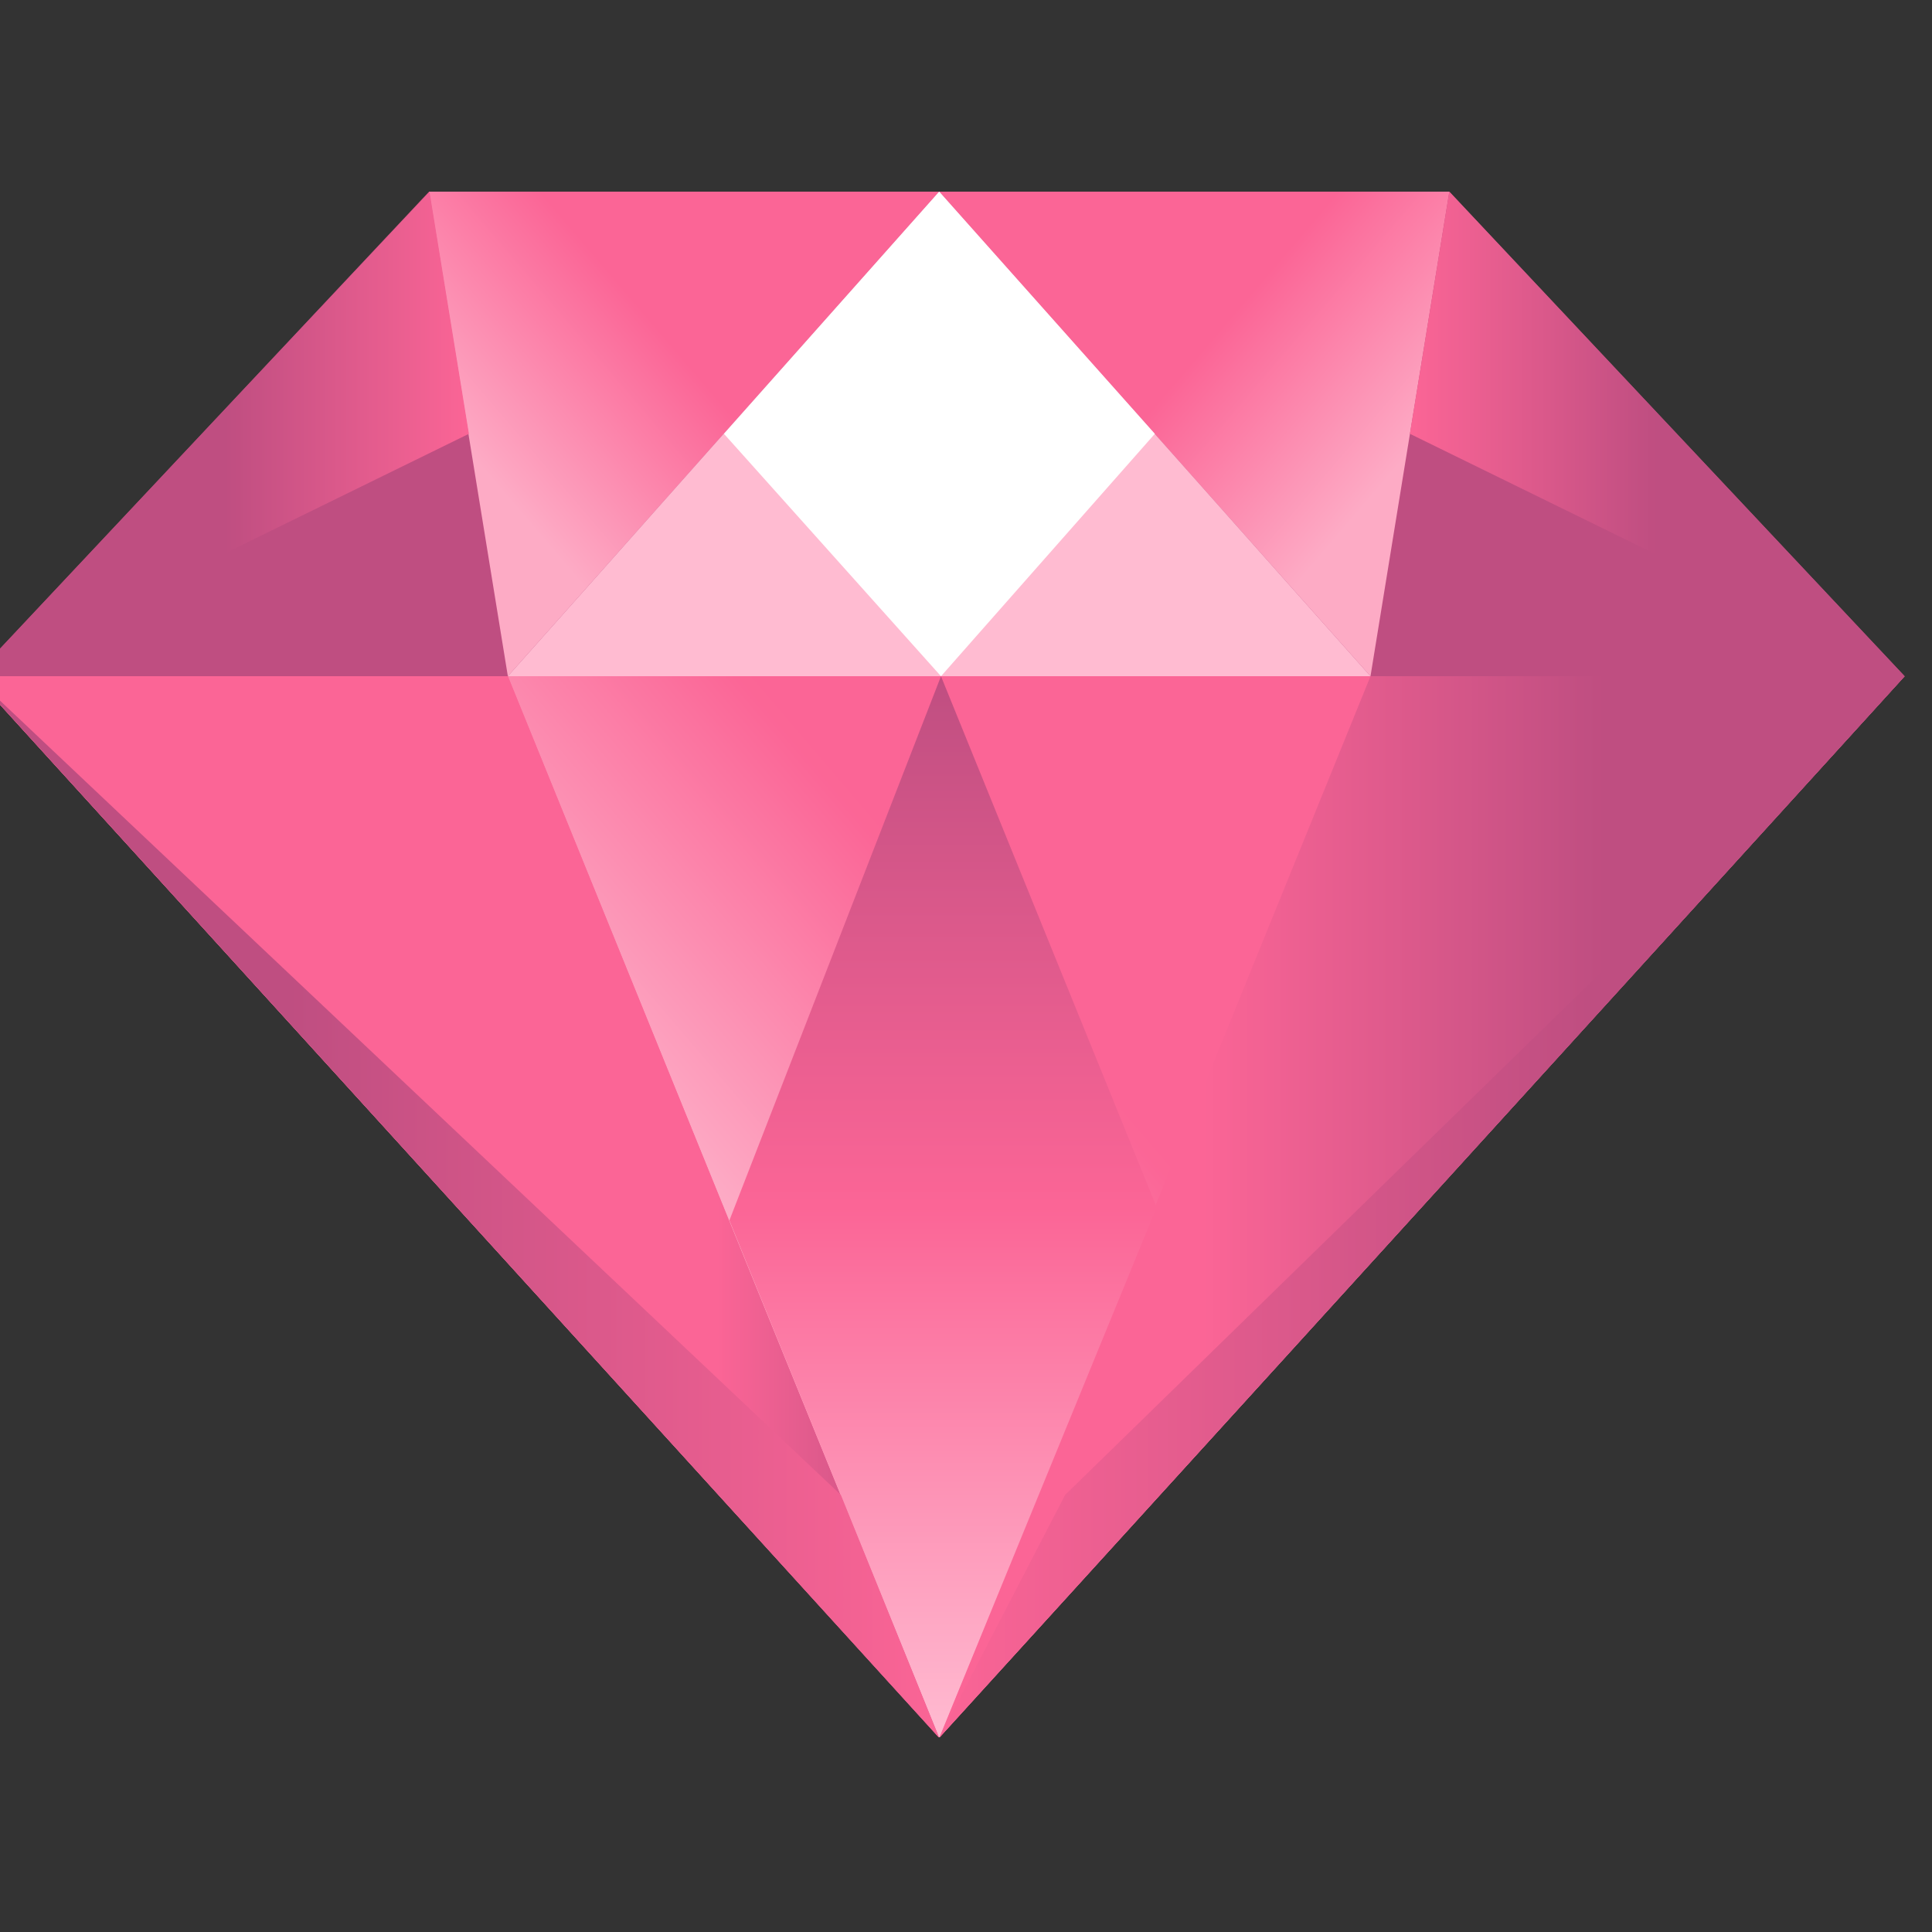
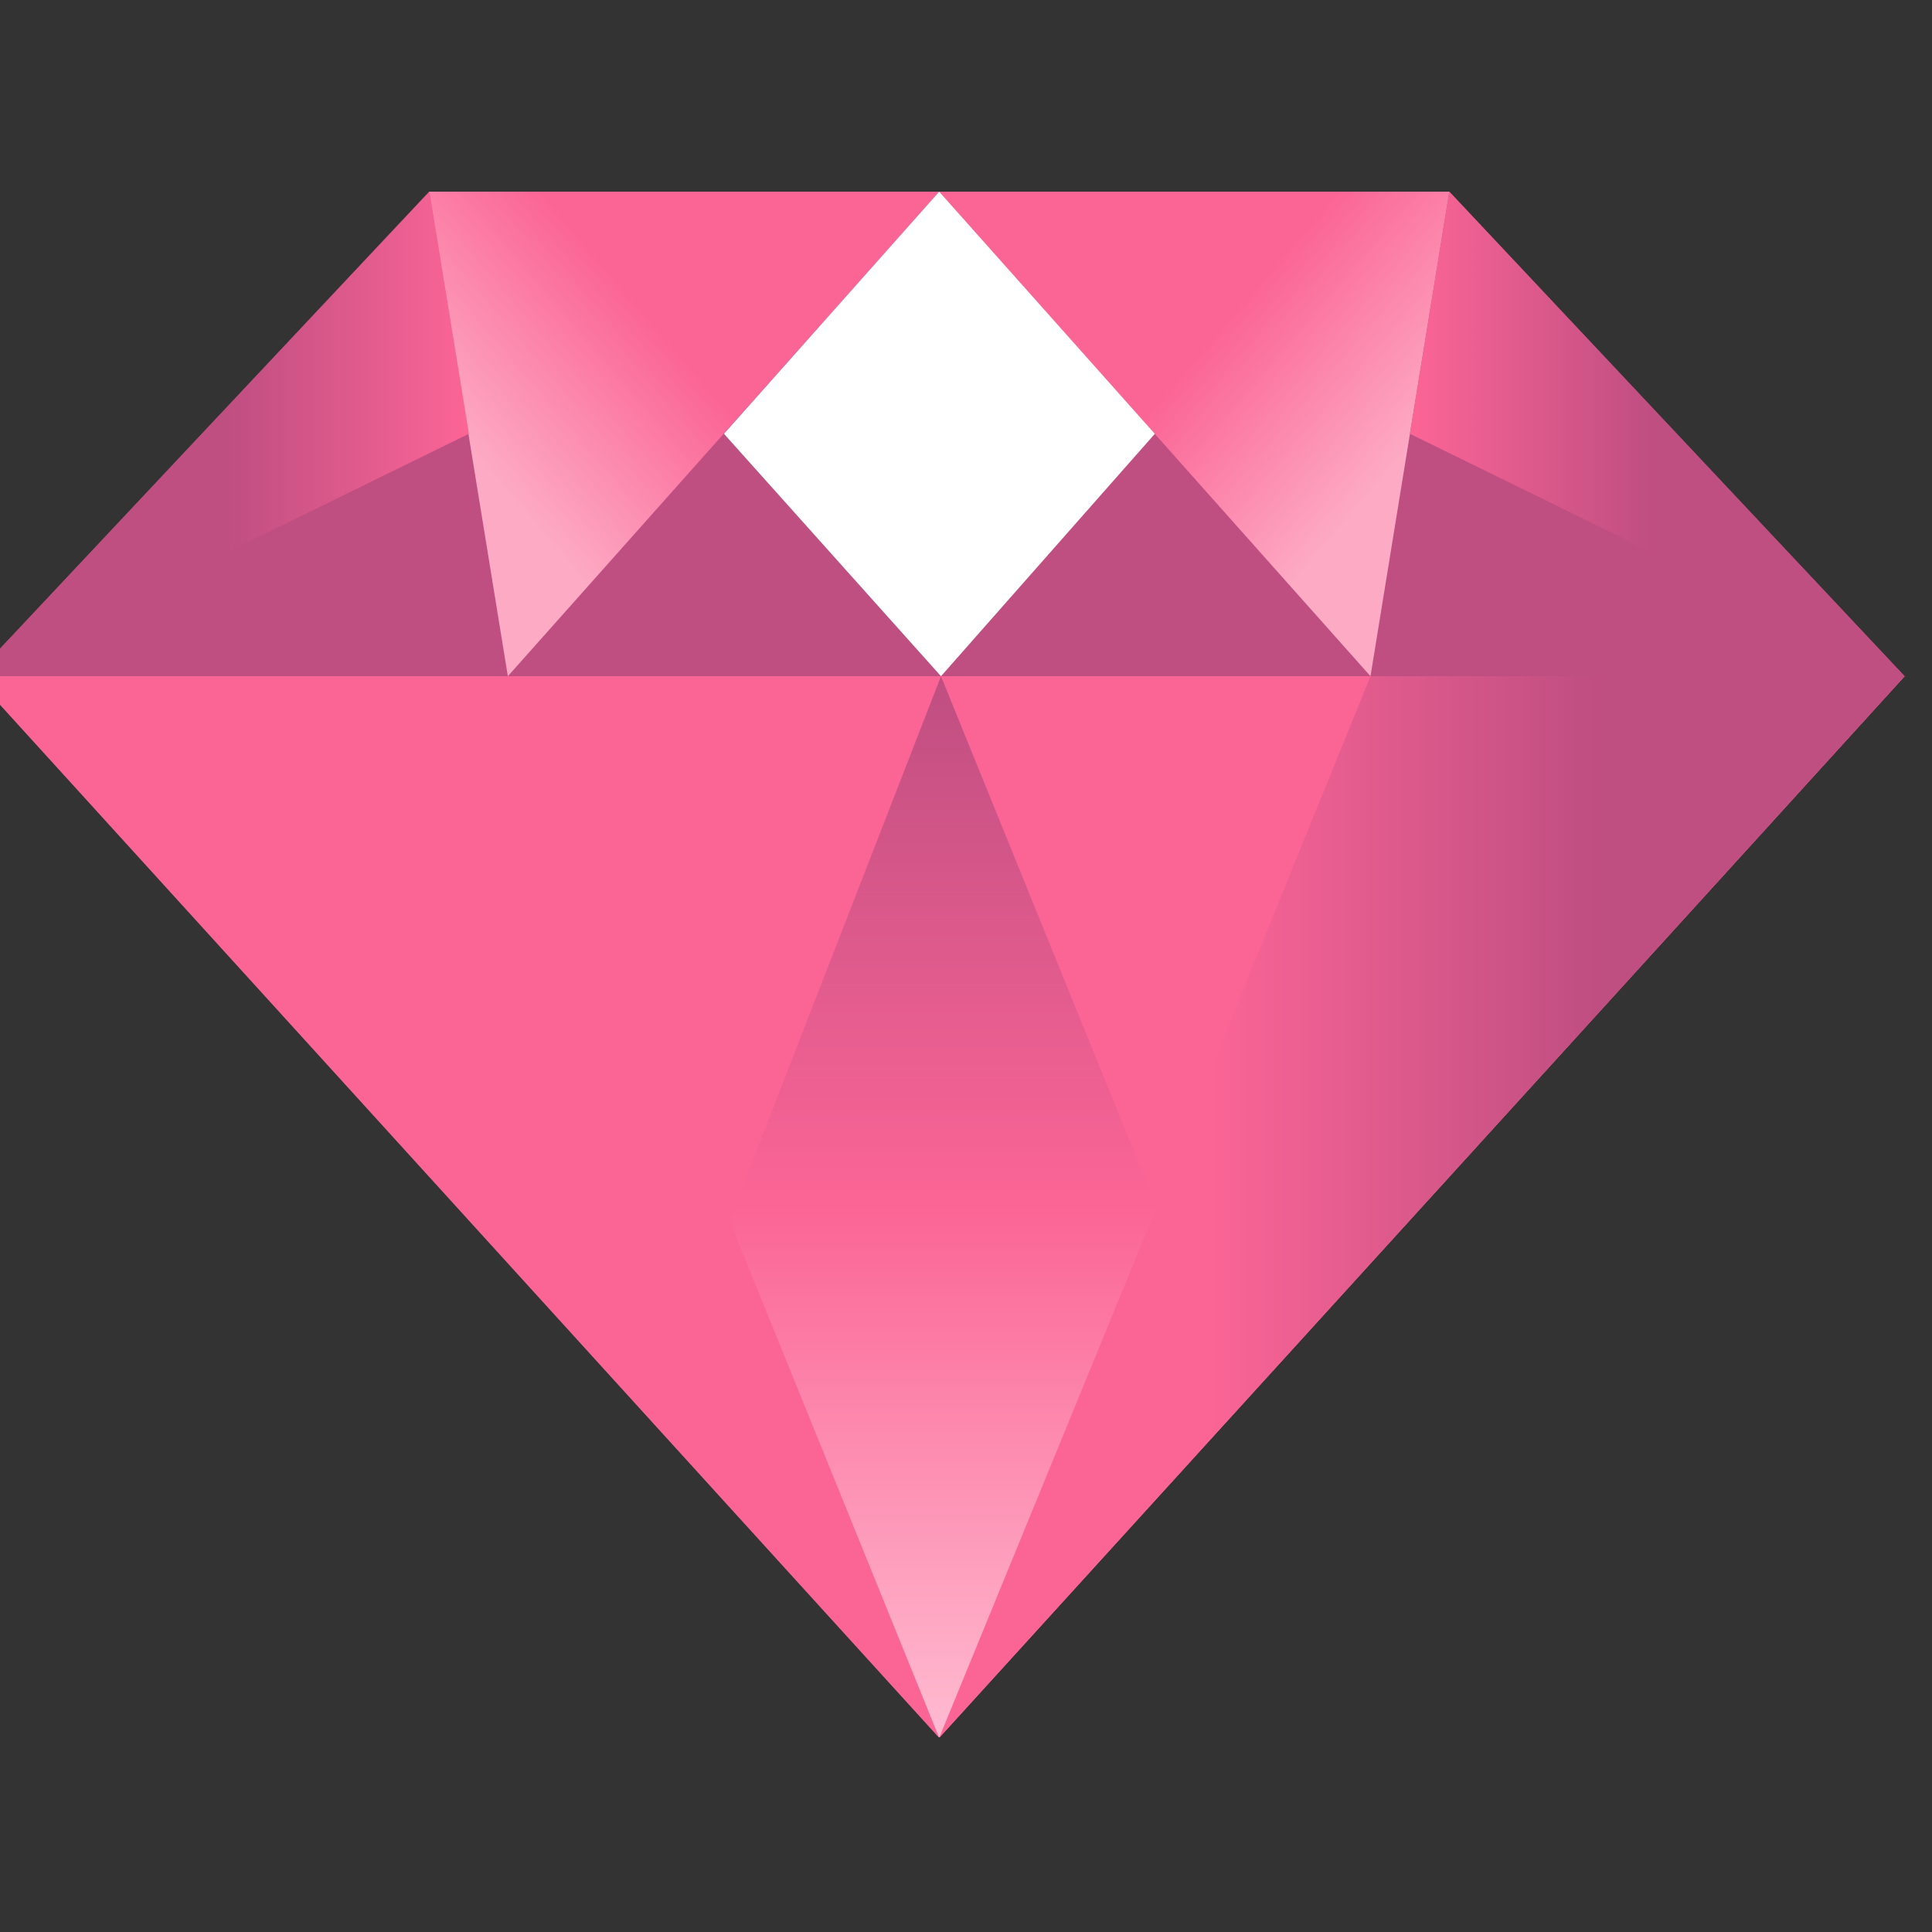
<svg xmlns="http://www.w3.org/2000/svg" width="500" zoomAndPan="magnify" viewBox="0 0 375 375" height="500" preserveAspectRatio="xMidYMid meet" version="1.0">
  <rect x="0" y="0" width="375" height="375" fill="#333333" stroke="none" />
  <defs>
    <clipPath id="d04e3724b2">
      <path d="M 0 37.203 L 369.836 37.203 L 369.836 337.203 L 0 337.203 Z M 0 37.203 " clip-rule="nonzero" />
    </clipPath>
    <clipPath id="fc374544b5">
      <path d="M 0 131 L 369.836 131 L 369.836 337.203 L 0 337.203 Z M 0 131 " clip-rule="nonzero" />
    </clipPath>
    <clipPath id="be0a19dd4b">
      <path d="M 98 131 L 267 131 L 267 337.203 L 98 337.203 Z M 98 131 " clip-rule="nonzero" />
    </clipPath>
    <clipPath id="6696c70681">
      <path d="M 98.574 131.254 L 182.297 337.297 L 266.715 131.254 Z M 98.574 131.254 " clip-rule="nonzero" />
    </clipPath>
    <linearGradient x1="30.073" gradientTransform="matrix(2.342, 0, 0, 2.342, -5.018, 37.202)" y1="111.531" x2="114.995" gradientUnits="userSpaceOnUse" y2="38.95" id="b9f7f20af4">
      <stop stop-opacity="1" stop-color="rgb(99.199%, 67.099%, 77.299%)" offset="0" />
      <stop stop-opacity="1" stop-color="rgb(99.199%, 67.099%, 77.299%)" offset="0.25" />
      <stop stop-opacity="1" stop-color="rgb(99.199%, 67.099%, 77.299%)" offset="0.375" />
      <stop stop-opacity="1" stop-color="rgb(99.191%, 66.869%, 77.144%)" offset="0.379" />
      <stop stop-opacity="1" stop-color="rgb(99.185%, 66.64%, 76.99%)" offset="0.383" />
      <stop stop-opacity="1" stop-color="rgb(99.173%, 66.234%, 76.717%)" offset="0.387" />
      <stop stop-opacity="1" stop-color="rgb(99.162%, 65.828%, 76.445%)" offset="0.391" />
      <stop stop-opacity="1" stop-color="rgb(99.15%, 65.422%, 76.172%)" offset="0.395" />
      <stop stop-opacity="1" stop-color="rgb(99.139%, 65.018%, 75.899%)" offset="0.398" />
      <stop stop-opacity="1" stop-color="rgb(99.127%, 64.612%, 75.626%)" offset="0.402" />
      <stop stop-opacity="1" stop-color="rgb(99.115%, 64.206%, 75.352%)" offset="0.406" />
      <stop stop-opacity="1" stop-color="rgb(99.103%, 63.8%, 75.079%)" offset="0.41" />
      <stop stop-opacity="1" stop-color="rgb(99.092%, 63.394%, 74.808%)" offset="0.414" />
      <stop stop-opacity="1" stop-color="rgb(99.08%, 62.988%, 74.535%)" offset="0.418" />
      <stop stop-opacity="1" stop-color="rgb(99.068%, 62.584%, 74.261%)" offset="0.422" />
      <stop stop-opacity="1" stop-color="rgb(99.055%, 62.178%, 73.988%)" offset="0.426" />
      <stop stop-opacity="1" stop-color="rgb(99.045%, 61.772%, 73.715%)" offset="0.43" />
      <stop stop-opacity="1" stop-color="rgb(99.033%, 61.366%, 73.442%)" offset="0.434" />
      <stop stop-opacity="1" stop-color="rgb(99.02%, 60.96%, 73.17%)" offset="0.438" />
      <stop stop-opacity="1" stop-color="rgb(99.008%, 60.555%, 72.897%)" offset="0.441" />
      <stop stop-opacity="1" stop-color="rgb(98.997%, 60.15%, 72.624%)" offset="0.445" />
      <stop stop-opacity="1" stop-color="rgb(98.985%, 59.744%, 72.351%)" offset="0.449" />
      <stop stop-opacity="1" stop-color="rgb(98.973%, 59.338%, 72.078%)" offset="0.453" />
      <stop stop-opacity="1" stop-color="rgb(98.961%, 58.932%, 71.805%)" offset="0.457" />
      <stop stop-opacity="1" stop-color="rgb(98.95%, 58.528%, 71.533%)" offset="0.461" />
      <stop stop-opacity="1" stop-color="rgb(98.938%, 58.122%, 71.26%)" offset="0.465" />
      <stop stop-opacity="1" stop-color="rgb(98.926%, 57.716%, 70.987%)" offset="0.469" />
      <stop stop-opacity="1" stop-color="rgb(98.914%, 57.31%, 70.714%)" offset="0.473" />
      <stop stop-opacity="1" stop-color="rgb(98.903%, 56.905%, 70.441%)" offset="0.477" />
      <stop stop-opacity="1" stop-color="rgb(98.891%, 56.499%, 70.168%)" offset="0.48" />
      <stop stop-opacity="1" stop-color="rgb(98.878%, 56.094%, 69.896%)" offset="0.484" />
      <stop stop-opacity="1" stop-color="rgb(98.866%, 55.688%, 69.623%)" offset="0.488" />
      <stop stop-opacity="1" stop-color="rgb(98.856%, 55.283%, 69.35%)" offset="0.492" />
      <stop stop-opacity="1" stop-color="rgb(98.843%, 54.877%, 69.077%)" offset="0.496" />
      <stop stop-opacity="1" stop-color="rgb(98.831%, 54.471%, 68.803%)" offset="0.5" />
      <stop stop-opacity="1" stop-color="rgb(98.819%, 54.065%, 68.53%)" offset="0.504" />
      <stop stop-opacity="1" stop-color="rgb(98.808%, 53.661%, 68.259%)" offset="0.508" />
      <stop stop-opacity="1" stop-color="rgb(98.796%, 53.255%, 67.986%)" offset="0.512" />
      <stop stop-opacity="1" stop-color="rgb(98.785%, 52.849%, 67.712%)" offset="0.516" />
      <stop stop-opacity="1" stop-color="rgb(98.773%, 52.443%, 67.439%)" offset="0.52" />
      <stop stop-opacity="1" stop-color="rgb(98.761%, 52.037%, 67.166%)" offset="0.523" />
      <stop stop-opacity="1" stop-color="rgb(98.749%, 51.631%, 66.893%)" offset="0.527" />
      <stop stop-opacity="1" stop-color="rgb(98.738%, 51.227%, 66.621%)" offset="0.531" />
      <stop stop-opacity="1" stop-color="rgb(98.726%, 50.821%, 66.348%)" offset="0.535" />
      <stop stop-opacity="1" stop-color="rgb(98.714%, 50.415%, 66.075%)" offset="0.539" />
      <stop stop-opacity="1" stop-color="rgb(98.701%, 50.009%, 65.802%)" offset="0.543" />
      <stop stop-opacity="1" stop-color="rgb(98.691%, 49.603%, 65.53%)" offset="0.547" />
      <stop stop-opacity="1" stop-color="rgb(98.679%, 49.197%, 65.257%)" offset="0.551" />
      <stop stop-opacity="1" stop-color="rgb(98.666%, 48.793%, 64.984%)" offset="0.555" />
      <stop stop-opacity="1" stop-color="rgb(98.654%, 48.387%, 64.711%)" offset="0.559" />
      <stop stop-opacity="1" stop-color="rgb(98.643%, 47.981%, 64.438%)" offset="0.562" />
      <stop stop-opacity="1" stop-color="rgb(98.631%, 47.575%, 64.165%)" offset="0.566" />
      <stop stop-opacity="1" stop-color="rgb(98.619%, 47.169%, 63.893%)" offset="0.57" />
      <stop stop-opacity="1" stop-color="rgb(98.607%, 46.764%, 63.62%)" offset="0.574" />
      <stop stop-opacity="1" stop-color="rgb(98.596%, 46.359%, 63.347%)" offset="0.578" />
      <stop stop-opacity="1" stop-color="rgb(98.584%, 45.953%, 63.074%)" offset="0.582" />
      <stop stop-opacity="1" stop-color="rgb(98.572%, 45.547%, 62.801%)" offset="0.586" />
      <stop stop-opacity="1" stop-color="rgb(98.56%, 45.142%, 62.527%)" offset="0.59" />
      <stop stop-opacity="1" stop-color="rgb(98.549%, 44.737%, 62.256%)" offset="0.594" />
      <stop stop-opacity="1" stop-color="rgb(98.537%, 44.331%, 61.983%)" offset="0.598" />
      <stop stop-opacity="1" stop-color="rgb(98.524%, 43.925%, 61.71%)" offset="0.602" />
      <stop stop-opacity="1" stop-color="rgb(98.512%, 43.52%, 61.436%)" offset="0.605" />
      <stop stop-opacity="1" stop-color="rgb(98.502%, 43.114%, 61.163%)" offset="0.609" />
      <stop stop-opacity="1" stop-color="rgb(98.489%, 42.708%, 60.89%)" offset="0.613" />
      <stop stop-opacity="1" stop-color="rgb(98.477%, 42.303%, 60.619%)" offset="0.617" />
      <stop stop-opacity="1" stop-color="rgb(98.465%, 41.898%, 60.345%)" offset="0.621" />
      <stop stop-opacity="1" stop-color="rgb(98.454%, 41.492%, 60.072%)" offset="0.625" />
      <stop stop-opacity="1" stop-color="rgb(98.442%, 41.086%, 59.799%)" offset="0.629" />
      <stop stop-opacity="1" stop-color="rgb(98.431%, 40.68%, 59.526%)" offset="0.633" />
      <stop stop-opacity="1" stop-color="rgb(98.419%, 40.274%, 59.253%)" offset="0.637" />
      <stop stop-opacity="1" stop-color="rgb(98.407%, 39.87%, 58.981%)" offset="0.641" />
      <stop stop-opacity="1" stop-color="rgb(98.402%, 39.734%, 58.89%)" offset="0.656" />
      <stop stop-opacity="1" stop-color="rgb(98.399%, 39.6%, 58.8%)" offset="0.688" />
      <stop stop-opacity="1" stop-color="rgb(98.399%, 39.6%, 58.8%)" offset="0.75" />
      <stop stop-opacity="1" stop-color="rgb(98.399%, 39.6%, 58.8%)" offset="1" />
    </linearGradient>
    <clipPath id="b53f24fd33">
      <path d="M 83 37.203 L 183 37.203 L 183 132 L 83 132 Z M 83 37.203 " clip-rule="nonzero" />
    </clipPath>
    <clipPath id="1d659ad01d">
      <path d="M 83.277 37.203 L 98.574 131.254 L 182.297 37.203 Z M 83.277 37.203 " clip-rule="nonzero" />
    </clipPath>
    <linearGradient x1="29.162" gradientTransform="matrix(2.342, 0, 0, 2.342, -5.018, 37.202)" y1="30.169" x2="73.43" gradientUnits="userSpaceOnUse" y2="-7.666" id="08754987e3">
      <stop stop-opacity="1" stop-color="rgb(99.199%, 67.099%, 77.299%)" offset="0" />
      <stop stop-opacity="1" stop-color="rgb(99.197%, 67.049%, 77.266%)" offset="0.25" />
      <stop stop-opacity="1" stop-color="rgb(99.187%, 66.663%, 77.007%)" offset="0.254" />
      <stop stop-opacity="1" stop-color="rgb(99.178%, 66.327%, 76.781%)" offset="0.258" />
      <stop stop-opacity="1" stop-color="rgb(99.167%, 65.991%, 76.555%)" offset="0.262" />
      <stop stop-opacity="1" stop-color="rgb(99.158%, 65.657%, 76.329%)" offset="0.266" />
      <stop stop-opacity="1" stop-color="rgb(99.147%, 65.321%, 76.103%)" offset="0.27" />
      <stop stop-opacity="1" stop-color="rgb(99.138%, 64.986%, 75.877%)" offset="0.273" />
      <stop stop-opacity="1" stop-color="rgb(99.127%, 64.65%, 75.652%)" offset="0.277" />
      <stop stop-opacity="1" stop-color="rgb(99.118%, 64.314%, 75.426%)" offset="0.281" />
      <stop stop-opacity="1" stop-color="rgb(99.107%, 63.979%, 75.2%)" offset="0.285" />
      <stop stop-opacity="1" stop-color="rgb(99.098%, 63.643%, 74.974%)" offset="0.289" />
      <stop stop-opacity="1" stop-color="rgb(99.089%, 63.307%, 74.748%)" offset="0.293" />
      <stop stop-opacity="1" stop-color="rgb(99.08%, 62.971%, 74.522%)" offset="0.297" />
      <stop stop-opacity="1" stop-color="rgb(99.069%, 62.636%, 74.297%)" offset="0.301" />
      <stop stop-opacity="1" stop-color="rgb(99.06%, 62.3%, 74.071%)" offset="0.305" />
      <stop stop-opacity="1" stop-color="rgb(99.049%, 61.964%, 73.845%)" offset="0.309" />
      <stop stop-opacity="1" stop-color="rgb(99.04%, 61.629%, 73.619%)" offset="0.312" />
      <stop stop-opacity="1" stop-color="rgb(99.03%, 61.293%, 73.393%)" offset="0.316" />
      <stop stop-opacity="1" stop-color="rgb(99.02%, 60.957%, 73.167%)" offset="0.32" />
      <stop stop-opacity="1" stop-color="rgb(99.01%, 60.622%, 72.942%)" offset="0.324" />
      <stop stop-opacity="1" stop-color="rgb(99.001%, 60.286%, 72.716%)" offset="0.328" />
      <stop stop-opacity="1" stop-color="rgb(98.991%, 59.95%, 72.49%)" offset="0.332" />
      <stop stop-opacity="1" stop-color="rgb(98.982%, 59.615%, 72.264%)" offset="0.336" />
      <stop stop-opacity="1" stop-color="rgb(98.972%, 59.279%, 72.038%)" offset="0.34" />
      <stop stop-opacity="1" stop-color="rgb(98.962%, 58.943%, 71.812%)" offset="0.344" />
      <stop stop-opacity="1" stop-color="rgb(98.952%, 58.607%, 71.587%)" offset="0.348" />
      <stop stop-opacity="1" stop-color="rgb(98.943%, 58.272%, 71.361%)" offset="0.352" />
      <stop stop-opacity="1" stop-color="rgb(98.932%, 57.936%, 71.135%)" offset="0.355" />
      <stop stop-opacity="1" stop-color="rgb(98.923%, 57.6%, 70.909%)" offset="0.359" />
      <stop stop-opacity="1" stop-color="rgb(98.912%, 57.265%, 70.683%)" offset="0.363" />
      <stop stop-opacity="1" stop-color="rgb(98.903%, 56.929%, 70.457%)" offset="0.367" />
      <stop stop-opacity="1" stop-color="rgb(98.894%, 56.593%, 70.232%)" offset="0.371" />
      <stop stop-opacity="1" stop-color="rgb(98.885%, 56.258%, 70.006%)" offset="0.375" />
      <stop stop-opacity="1" stop-color="rgb(98.874%, 55.922%, 69.78%)" offset="0.379" />
      <stop stop-opacity="1" stop-color="rgb(98.865%, 55.586%, 69.554%)" offset="0.383" />
      <stop stop-opacity="1" stop-color="rgb(98.854%, 55.251%, 69.328%)" offset="0.387" />
      <stop stop-opacity="1" stop-color="rgb(98.845%, 54.915%, 69.102%)" offset="0.391" />
      <stop stop-opacity="1" stop-color="rgb(98.834%, 54.579%, 68.877%)" offset="0.395" />
      <stop stop-opacity="1" stop-color="rgb(98.825%, 54.243%, 68.651%)" offset="0.398" />
      <stop stop-opacity="1" stop-color="rgb(98.814%, 53.908%, 68.425%)" offset="0.402" />
      <stop stop-opacity="1" stop-color="rgb(98.805%, 53.572%, 68.199%)" offset="0.406" />
      <stop stop-opacity="1" stop-color="rgb(98.796%, 53.236%, 67.973%)" offset="0.41" />
      <stop stop-opacity="1" stop-color="rgb(98.787%, 52.901%, 67.747%)" offset="0.414" />
      <stop stop-opacity="1" stop-color="rgb(98.776%, 52.565%, 67.522%)" offset="0.418" />
      <stop stop-opacity="1" stop-color="rgb(98.767%, 52.229%, 67.296%)" offset="0.422" />
      <stop stop-opacity="1" stop-color="rgb(98.756%, 51.894%, 67.07%)" offset="0.426" />
      <stop stop-opacity="1" stop-color="rgb(98.747%, 51.559%, 66.844%)" offset="0.43" />
      <stop stop-opacity="1" stop-color="rgb(98.737%, 51.224%, 66.618%)" offset="0.434" />
      <stop stop-opacity="1" stop-color="rgb(98.727%, 50.888%, 66.393%)" offset="0.438" />
      <stop stop-opacity="1" stop-color="rgb(98.717%, 50.552%, 66.167%)" offset="0.441" />
      <stop stop-opacity="1" stop-color="rgb(98.708%, 50.217%, 65.941%)" offset="0.445" />
      <stop stop-opacity="1" stop-color="rgb(98.698%, 49.881%, 65.715%)" offset="0.449" />
      <stop stop-opacity="1" stop-color="rgb(98.689%, 49.545%, 65.489%)" offset="0.453" />
      <stop stop-opacity="1" stop-color="rgb(98.679%, 49.21%, 65.263%)" offset="0.457" />
      <stop stop-opacity="1" stop-color="rgb(98.669%, 48.874%, 65.038%)" offset="0.461" />
      <stop stop-opacity="1" stop-color="rgb(98.659%, 48.538%, 64.812%)" offset="0.465" />
      <stop stop-opacity="1" stop-color="rgb(98.65%, 48.203%, 64.587%)" offset="0.469" />
      <stop stop-opacity="1" stop-color="rgb(98.639%, 47.867%, 64.362%)" offset="0.473" />
      <stop stop-opacity="1" stop-color="rgb(98.63%, 47.531%, 64.136%)" offset="0.477" />
      <stop stop-opacity="1" stop-color="rgb(98.619%, 47.195%, 63.91%)" offset="0.48" />
      <stop stop-opacity="1" stop-color="rgb(98.61%, 46.86%, 63.684%)" offset="0.484" />
      <stop stop-opacity="1" stop-color="rgb(98.601%, 46.524%, 63.458%)" offset="0.488" />
      <stop stop-opacity="1" stop-color="rgb(98.592%, 46.188%, 63.232%)" offset="0.492" />
      <stop stop-opacity="1" stop-color="rgb(98.581%, 45.853%, 63.007%)" offset="0.496" />
      <stop stop-opacity="1" stop-color="rgb(98.572%, 45.517%, 62.781%)" offset="0.5" />
      <stop stop-opacity="1" stop-color="rgb(98.561%, 45.181%, 62.555%)" offset="0.504" />
      <stop stop-opacity="1" stop-color="rgb(98.552%, 44.846%, 62.329%)" offset="0.508" />
      <stop stop-opacity="1" stop-color="rgb(98.541%, 44.51%, 62.103%)" offset="0.512" />
      <stop stop-opacity="1" stop-color="rgb(98.532%, 44.174%, 61.877%)" offset="0.516" />
      <stop stop-opacity="1" stop-color="rgb(98.521%, 43.839%, 61.652%)" offset="0.52" />
      <stop stop-opacity="1" stop-color="rgb(98.512%, 43.503%, 61.426%)" offset="0.523" />
      <stop stop-opacity="1" stop-color="rgb(98.503%, 43.167%, 61.2%)" offset="0.527" />
      <stop stop-opacity="1" stop-color="rgb(98.494%, 42.831%, 60.974%)" offset="0.531" />
      <stop stop-opacity="1" stop-color="rgb(98.483%, 42.496%, 60.748%)" offset="0.535" />
      <stop stop-opacity="1" stop-color="rgb(98.474%, 42.16%, 60.522%)" offset="0.539" />
      <stop stop-opacity="1" stop-color="rgb(98.463%, 41.824%, 60.297%)" offset="0.543" />
      <stop stop-opacity="1" stop-color="rgb(98.454%, 41.489%, 60.071%)" offset="0.547" />
      <stop stop-opacity="1" stop-color="rgb(98.444%, 41.153%, 59.845%)" offset="0.551" />
      <stop stop-opacity="1" stop-color="rgb(98.434%, 40.817%, 59.619%)" offset="0.555" />
      <stop stop-opacity="1" stop-color="rgb(98.424%, 40.482%, 59.393%)" offset="0.559" />
      <stop stop-opacity="1" stop-color="rgb(98.415%, 40.146%, 59.167%)" offset="0.562" />
      <stop stop-opacity="1" stop-color="rgb(98.407%, 39.873%, 58.983%)" offset="0.566" />
      <stop stop-opacity="1" stop-color="rgb(98.399%, 39.6%, 58.8%)" offset="0.57" />
      <stop stop-opacity="1" stop-color="rgb(98.399%, 39.6%, 58.8%)" offset="0.578" />
      <stop stop-opacity="1" stop-color="rgb(98.399%, 39.6%, 58.8%)" offset="0.594" />
      <stop stop-opacity="1" stop-color="rgb(98.399%, 39.6%, 58.8%)" offset="0.625" />
      <stop stop-opacity="1" stop-color="rgb(98.399%, 39.6%, 58.8%)" offset="0.75" />
      <stop stop-opacity="1" stop-color="rgb(98.399%, 39.6%, 58.8%)" offset="1" />
    </linearGradient>
    <clipPath id="2ca1ab865b">
      <path d="M 182 37.203 L 282 37.203 L 282 132 L 182 132 Z M 182 37.203 " clip-rule="nonzero" />
    </clipPath>
    <clipPath id="c6369aa38f">
      <path d="M 281.316 37.203 L 266.012 131.254 L 182.297 37.203 Z M 281.316 37.203 " clip-rule="nonzero" />
    </clipPath>
    <linearGradient x1="-245.448" gradientTransform="matrix(-2.342, 0, 0, 2.342, -273.514, 37.202)" y1="30.17" x2="-201.18" gradientUnits="userSpaceOnUse" y2="-7.665" id="cee295fb5b">
      <stop stop-opacity="1" stop-color="rgb(99.199%, 67.099%, 77.299%)" offset="0" />
      <stop stop-opacity="1" stop-color="rgb(99.197%, 67.05%, 77.266%)" offset="0.25" />
      <stop stop-opacity="1" stop-color="rgb(99.187%, 66.667%, 77.008%)" offset="0.254" />
      <stop stop-opacity="1" stop-color="rgb(99.178%, 66.331%, 76.782%)" offset="0.258" />
      <stop stop-opacity="1" stop-color="rgb(99.167%, 65.996%, 76.556%)" offset="0.262" />
      <stop stop-opacity="1" stop-color="rgb(99.158%, 65.66%, 76.331%)" offset="0.266" />
      <stop stop-opacity="1" stop-color="rgb(99.147%, 65.324%, 76.105%)" offset="0.27" />
      <stop stop-opacity="1" stop-color="rgb(99.138%, 64.989%, 75.879%)" offset="0.273" />
      <stop stop-opacity="1" stop-color="rgb(99.127%, 64.653%, 75.653%)" offset="0.277" />
      <stop stop-opacity="1" stop-color="rgb(99.118%, 64.317%, 75.427%)" offset="0.281" />
      <stop stop-opacity="1" stop-color="rgb(99.107%, 63.982%, 75.201%)" offset="0.285" />
      <stop stop-opacity="1" stop-color="rgb(99.098%, 63.646%, 74.976%)" offset="0.289" />
      <stop stop-opacity="1" stop-color="rgb(99.089%, 63.31%, 74.75%)" offset="0.293" />
      <stop stop-opacity="1" stop-color="rgb(99.08%, 62.975%, 74.524%)" offset="0.297" />
      <stop stop-opacity="1" stop-color="rgb(99.069%, 62.639%, 74.298%)" offset="0.301" />
      <stop stop-opacity="1" stop-color="rgb(99.06%, 62.303%, 74.072%)" offset="0.305" />
      <stop stop-opacity="1" stop-color="rgb(99.049%, 61.967%, 73.846%)" offset="0.309" />
      <stop stop-opacity="1" stop-color="rgb(99.04%, 61.632%, 73.621%)" offset="0.312" />
      <stop stop-opacity="1" stop-color="rgb(99.03%, 61.296%, 73.395%)" offset="0.316" />
      <stop stop-opacity="1" stop-color="rgb(99.02%, 60.96%, 73.169%)" offset="0.32" />
      <stop stop-opacity="1" stop-color="rgb(99.01%, 60.625%, 72.943%)" offset="0.324" />
      <stop stop-opacity="1" stop-color="rgb(99.001%, 60.289%, 72.717%)" offset="0.328" />
      <stop stop-opacity="1" stop-color="rgb(98.991%, 59.953%, 72.491%)" offset="0.332" />
      <stop stop-opacity="1" stop-color="rgb(98.982%, 59.618%, 72.266%)" offset="0.336" />
      <stop stop-opacity="1" stop-color="rgb(98.972%, 59.282%, 72.04%)" offset="0.34" />
      <stop stop-opacity="1" stop-color="rgb(98.962%, 58.946%, 71.814%)" offset="0.344" />
      <stop stop-opacity="1" stop-color="rgb(98.952%, 58.611%, 71.588%)" offset="0.348" />
      <stop stop-opacity="1" stop-color="rgb(98.943%, 58.275%, 71.362%)" offset="0.352" />
      <stop stop-opacity="1" stop-color="rgb(98.932%, 57.939%, 71.136%)" offset="0.355" />
      <stop stop-opacity="1" stop-color="rgb(98.923%, 57.603%, 70.911%)" offset="0.359" />
      <stop stop-opacity="1" stop-color="rgb(98.912%, 57.268%, 70.685%)" offset="0.363" />
      <stop stop-opacity="1" stop-color="rgb(98.903%, 56.932%, 70.459%)" offset="0.367" />
      <stop stop-opacity="1" stop-color="rgb(98.894%, 56.596%, 70.233%)" offset="0.371" />
      <stop stop-opacity="1" stop-color="rgb(98.885%, 56.261%, 70.007%)" offset="0.375" />
      <stop stop-opacity="1" stop-color="rgb(98.874%, 55.925%, 69.781%)" offset="0.379" />
      <stop stop-opacity="1" stop-color="rgb(98.865%, 55.589%, 69.556%)" offset="0.383" />
      <stop stop-opacity="1" stop-color="rgb(98.854%, 55.254%, 69.33%)" offset="0.387" />
      <stop stop-opacity="1" stop-color="rgb(98.845%, 54.918%, 69.106%)" offset="0.391" />
      <stop stop-opacity="1" stop-color="rgb(98.834%, 54.582%, 68.88%)" offset="0.395" />
      <stop stop-opacity="1" stop-color="rgb(98.825%, 54.247%, 68.654%)" offset="0.398" />
      <stop stop-opacity="1" stop-color="rgb(98.814%, 53.911%, 68.428%)" offset="0.402" />
      <stop stop-opacity="1" stop-color="rgb(98.805%, 53.575%, 68.202%)" offset="0.406" />
      <stop stop-opacity="1" stop-color="rgb(98.796%, 53.239%, 67.976%)" offset="0.41" />
      <stop stop-opacity="1" stop-color="rgb(98.787%, 52.904%, 67.751%)" offset="0.414" />
      <stop stop-opacity="1" stop-color="rgb(98.776%, 52.568%, 67.525%)" offset="0.418" />
      <stop stop-opacity="1" stop-color="rgb(98.767%, 52.232%, 67.299%)" offset="0.422" />
      <stop stop-opacity="1" stop-color="rgb(98.756%, 51.897%, 67.073%)" offset="0.426" />
      <stop stop-opacity="1" stop-color="rgb(98.747%, 51.561%, 66.847%)" offset="0.43" />
      <stop stop-opacity="1" stop-color="rgb(98.737%, 51.225%, 66.621%)" offset="0.434" />
      <stop stop-opacity="1" stop-color="rgb(98.727%, 50.89%, 66.396%)" offset="0.438" />
      <stop stop-opacity="1" stop-color="rgb(98.717%, 50.554%, 66.17%)" offset="0.441" />
      <stop stop-opacity="1" stop-color="rgb(98.708%, 50.218%, 65.944%)" offset="0.445" />
      <stop stop-opacity="1" stop-color="rgb(98.698%, 49.883%, 65.718%)" offset="0.449" />
      <stop stop-opacity="1" stop-color="rgb(98.689%, 49.547%, 65.492%)" offset="0.453" />
      <stop stop-opacity="1" stop-color="rgb(98.679%, 49.211%, 65.266%)" offset="0.457" />
      <stop stop-opacity="1" stop-color="rgb(98.669%, 48.875%, 65.041%)" offset="0.461" />
      <stop stop-opacity="1" stop-color="rgb(98.659%, 48.54%, 64.815%)" offset="0.465" />
      <stop stop-opacity="1" stop-color="rgb(98.65%, 48.206%, 64.589%)" offset="0.469" />
      <stop stop-opacity="1" stop-color="rgb(98.639%, 47.87%, 64.363%)" offset="0.473" />
      <stop stop-opacity="1" stop-color="rgb(98.63%, 47.534%, 64.137%)" offset="0.477" />
      <stop stop-opacity="1" stop-color="rgb(98.619%, 47.198%, 63.911%)" offset="0.48" />
      <stop stop-opacity="1" stop-color="rgb(98.61%, 46.863%, 63.686%)" offset="0.484" />
      <stop stop-opacity="1" stop-color="rgb(98.601%, 46.527%, 63.46%)" offset="0.488" />
      <stop stop-opacity="1" stop-color="rgb(98.592%, 46.191%, 63.234%)" offset="0.492" />
      <stop stop-opacity="1" stop-color="rgb(98.581%, 45.856%, 63.008%)" offset="0.496" />
      <stop stop-opacity="1" stop-color="rgb(98.572%, 45.52%, 62.782%)" offset="0.5" />
      <stop stop-opacity="1" stop-color="rgb(98.561%, 45.184%, 62.556%)" offset="0.504" />
      <stop stop-opacity="1" stop-color="rgb(98.552%, 44.849%, 62.331%)" offset="0.508" />
      <stop stop-opacity="1" stop-color="rgb(98.541%, 44.513%, 62.105%)" offset="0.512" />
      <stop stop-opacity="1" stop-color="rgb(98.532%, 44.177%, 61.879%)" offset="0.516" />
      <stop stop-opacity="1" stop-color="rgb(98.521%, 43.842%, 61.653%)" offset="0.52" />
      <stop stop-opacity="1" stop-color="rgb(98.512%, 43.506%, 61.427%)" offset="0.523" />
      <stop stop-opacity="1" stop-color="rgb(98.503%, 43.17%, 61.201%)" offset="0.527" />
      <stop stop-opacity="1" stop-color="rgb(98.494%, 42.834%, 60.976%)" offset="0.531" />
      <stop stop-opacity="1" stop-color="rgb(98.483%, 42.499%, 60.75%)" offset="0.535" />
      <stop stop-opacity="1" stop-color="rgb(98.474%, 42.163%, 60.524%)" offset="0.539" />
      <stop stop-opacity="1" stop-color="rgb(98.463%, 41.827%, 60.298%)" offset="0.543" />
      <stop stop-opacity="1" stop-color="rgb(98.454%, 41.492%, 60.072%)" offset="0.547" />
      <stop stop-opacity="1" stop-color="rgb(98.444%, 41.156%, 59.846%)" offset="0.551" />
      <stop stop-opacity="1" stop-color="rgb(98.434%, 40.82%, 59.621%)" offset="0.555" />
      <stop stop-opacity="1" stop-color="rgb(98.424%, 40.485%, 59.395%)" offset="0.559" />
      <stop stop-opacity="1" stop-color="rgb(98.415%, 40.149%, 59.169%)" offset="0.562" />
      <stop stop-opacity="1" stop-color="rgb(98.407%, 39.874%, 58.984%)" offset="0.566" />
      <stop stop-opacity="1" stop-color="rgb(98.399%, 39.6%, 58.8%)" offset="0.57" />
      <stop stop-opacity="1" stop-color="rgb(98.399%, 39.6%, 58.8%)" offset="0.578" />
      <stop stop-opacity="1" stop-color="rgb(98.399%, 39.6%, 58.8%)" offset="0.594" />
      <stop stop-opacity="1" stop-color="rgb(98.399%, 39.6%, 58.8%)" offset="0.625" />
      <stop stop-opacity="1" stop-color="rgb(98.399%, 39.6%, 58.8%)" offset="0.75" />
      <stop stop-opacity="1" stop-color="rgb(98.399%, 39.6%, 58.8%)" offset="1" />
    </linearGradient>
    <clipPath id="d83aec3680">
      <path d="M 98 37.203 L 267 37.203 L 267 132 L 98 132 Z M 98 37.203 " clip-rule="nonzero" />
    </clipPath>
    <clipPath id="a2fec8068f">
      <path d="M 140 37.203 L 225 37.203 L 225 132 L 140 132 Z M 140 37.203 " clip-rule="nonzero" />
    </clipPath>
    <clipPath id="2bacb192bd">
-       <path d="M 0 131 L 183 131 L 183 337.203 L 0 337.203 Z M 0 131 " clip-rule="nonzero" />
-     </clipPath>
+       </clipPath>
    <clipPath id="c139695769">
      <path d="M -5.02 131.254 L 98.574 131.254 L 182.297 337.297 Z M -5.02 131.254 " clip-rule="nonzero" />
    </clipPath>
    <linearGradient x1="2.143" gradientTransform="matrix(2.342, 0, 0, 2.342, -5.018, 37.202)" y1="84.15" x2="79.982" gradientUnits="userSpaceOnUse" y2="84.15" id="c3691bce5f">
      <stop stop-opacity="1" stop-color="rgb(98.399%, 39.6%, 58.8%)" offset="0" />
      <stop stop-opacity="1" stop-color="rgb(98.399%, 39.6%, 58.8%)" offset="0.5" />
      <stop stop-opacity="1" stop-color="rgb(98.399%, 39.6%, 58.8%)" offset="0.75" />
      <stop stop-opacity="1" stop-color="rgb(98.251%, 39.543%, 58.748%)" offset="0.766" />
      <stop stop-opacity="1" stop-color="rgb(97.716%, 39.337%, 58.56%)" offset="0.77" />
      <stop stop-opacity="1" stop-color="rgb(97.33%, 39.189%, 58.426%)" offset="0.773" />
      <stop stop-opacity="1" stop-color="rgb(96.944%, 39.041%, 58.29%)" offset="0.777" />
      <stop stop-opacity="1" stop-color="rgb(96.558%, 38.893%, 58.156%)" offset="0.781" />
      <stop stop-opacity="1" stop-color="rgb(96.17%, 38.745%, 58.02%)" offset="0.785" />
      <stop stop-opacity="1" stop-color="rgb(95.784%, 38.597%, 57.886%)" offset="0.789" />
      <stop stop-opacity="1" stop-color="rgb(95.396%, 38.449%, 57.751%)" offset="0.793" />
      <stop stop-opacity="1" stop-color="rgb(95.01%, 38.301%, 57.617%)" offset="0.797" />
      <stop stop-opacity="1" stop-color="rgb(94.623%, 38.153%, 57.481%)" offset="0.801" />
      <stop stop-opacity="1" stop-color="rgb(94.237%, 38.005%, 57.347%)" offset="0.805" />
      <stop stop-opacity="1" stop-color="rgb(93.849%, 37.857%, 57.211%)" offset="0.809" />
      <stop stop-opacity="1" stop-color="rgb(93.463%, 37.709%, 57.077%)" offset="0.812" />
      <stop stop-opacity="1" stop-color="rgb(93.076%, 37.561%, 56.941%)" offset="0.816" />
      <stop stop-opacity="1" stop-color="rgb(92.69%, 37.413%, 56.807%)" offset="0.82" />
      <stop stop-opacity="1" stop-color="rgb(92.302%, 37.265%, 56.671%)" offset="0.824" />
      <stop stop-opacity="1" stop-color="rgb(91.916%, 37.117%, 56.537%)" offset="0.828" />
      <stop stop-opacity="1" stop-color="rgb(91.528%, 36.967%, 56.401%)" offset="0.832" />
      <stop stop-opacity="1" stop-color="rgb(91.142%, 36.819%, 56.267%)" offset="0.836" />
      <stop stop-opacity="1" stop-color="rgb(90.755%, 36.671%, 56.131%)" offset="0.84" />
      <stop stop-opacity="1" stop-color="rgb(90.369%, 36.523%, 55.997%)" offset="0.844" />
      <stop stop-opacity="1" stop-color="rgb(89.981%, 36.375%, 55.861%)" offset="0.848" />
      <stop stop-opacity="1" stop-color="rgb(89.595%, 36.227%, 55.727%)" offset="0.852" />
      <stop stop-opacity="1" stop-color="rgb(89.207%, 36.079%, 55.592%)" offset="0.855" />
      <stop stop-opacity="1" stop-color="rgb(88.821%, 35.931%, 55.458%)" offset="0.859" />
      <stop stop-opacity="1" stop-color="rgb(88.434%, 35.783%, 55.322%)" offset="0.863" />
      <stop stop-opacity="1" stop-color="rgb(88.048%, 35.635%, 55.188%)" offset="0.867" />
      <stop stop-opacity="1" stop-color="rgb(87.662%, 35.487%, 55.052%)" offset="0.871" />
      <stop stop-opacity="1" stop-color="rgb(87.276%, 35.339%, 54.918%)" offset="0.875" />
      <stop stop-opacity="1" stop-color="rgb(86.888%, 35.191%, 54.782%)" offset="0.879" />
      <stop stop-opacity="1" stop-color="rgb(86.502%, 35.043%, 54.648%)" offset="0.883" />
      <stop stop-opacity="1" stop-color="rgb(86.115%, 34.894%, 54.512%)" offset="0.887" />
      <stop stop-opacity="1" stop-color="rgb(85.728%, 34.746%, 54.378%)" offset="0.891" />
      <stop stop-opacity="1" stop-color="rgb(85.341%, 34.598%, 54.242%)" offset="0.895" />
      <stop stop-opacity="1" stop-color="rgb(84.955%, 34.45%, 54.108%)" offset="0.898" />
      <stop stop-opacity="1" stop-color="rgb(84.567%, 34.302%, 53.972%)" offset="0.902" />
      <stop stop-opacity="1" stop-color="rgb(84.181%, 34.154%, 53.838%)" offset="0.906" />
      <stop stop-opacity="1" stop-color="rgb(83.794%, 34.006%, 53.702%)" offset="0.91" />
      <stop stop-opacity="1" stop-color="rgb(83.408%, 33.858%, 53.568%)" offset="0.914" />
      <stop stop-opacity="1" stop-color="rgb(83.02%, 33.71%, 53.433%)" offset="0.918" />
      <stop stop-opacity="1" stop-color="rgb(82.634%, 33.562%, 53.299%)" offset="0.922" />
      <stop stop-opacity="1" stop-color="rgb(82.246%, 33.414%, 53.163%)" offset="0.926" />
      <stop stop-opacity="1" stop-color="rgb(81.86%, 33.266%, 53.029%)" offset="0.93" />
      <stop stop-opacity="1" stop-color="rgb(81.473%, 33.118%, 52.893%)" offset="0.934" />
      <stop stop-opacity="1" stop-color="rgb(81.087%, 32.97%, 52.759%)" offset="0.938" />
      <stop stop-opacity="1" stop-color="rgb(80.699%, 32.82%, 52.623%)" offset="0.941" />
      <stop stop-opacity="1" stop-color="rgb(80.313%, 32.672%, 52.489%)" offset="0.945" />
      <stop stop-opacity="1" stop-color="rgb(79.926%, 32.524%, 52.353%)" offset="0.949" />
      <stop stop-opacity="1" stop-color="rgb(79.539%, 32.376%, 52.219%)" offset="0.953" />
      <stop stop-opacity="1" stop-color="rgb(79.153%, 32.228%, 52.083%)" offset="0.957" />
      <stop stop-opacity="1" stop-color="rgb(78.767%, 32.08%, 51.949%)" offset="0.961" />
      <stop stop-opacity="1" stop-color="rgb(78.38%, 31.932%, 51.813%)" offset="0.965" />
      <stop stop-opacity="1" stop-color="rgb(77.994%, 31.784%, 51.678%)" offset="0.969" />
      <stop stop-opacity="1" stop-color="rgb(77.606%, 31.636%, 51.543%)" offset="0.973" />
      <stop stop-opacity="1" stop-color="rgb(77.22%, 31.488%, 51.408%)" offset="0.977" />
      <stop stop-opacity="1" stop-color="rgb(76.833%, 31.34%, 51.273%)" offset="0.98" />
      <stop stop-opacity="1" stop-color="rgb(76.447%, 31.192%, 51.138%)" offset="0.984" />
      <stop stop-opacity="1" stop-color="rgb(76.059%, 31.044%, 51.004%)" offset="0.988" />
      <stop stop-opacity="1" stop-color="rgb(75.673%, 30.896%, 50.87%)" offset="0.992" />
      <stop stop-opacity="1" stop-color="rgb(75.285%, 30.748%, 50.734%)" offset="0.996" />
      <stop stop-opacity="1" stop-color="rgb(74.899%, 30.6%, 50.6%)" offset="1" />
    </linearGradient>
    <clipPath id="856377bbfa">
      <path d="M 182 131 L 369.836 131 L 369.836 337.203 L 182 337.203 Z M 182 131 " clip-rule="nonzero" />
    </clipPath>
    <clipPath id="c748e50a4c">
      <path d="M 369.691 131.254 L 266.012 131.254 L 182.297 337.297 Z M 369.691 131.254 " clip-rule="nonzero" />
    </clipPath>
    <linearGradient x1="-197.887" gradientTransform="matrix(-2.342, 0, 0, 2.342, -281.144, 37.202)" y1="84.151" x2="-277.905" gradientUnits="userSpaceOnUse" y2="84.151" id="5f99be8da8">
      <stop stop-opacity="1" stop-color="rgb(98.399%, 39.6%, 58.8%)" offset="0" />
      <stop stop-opacity="1" stop-color="rgb(98.399%, 39.6%, 58.8%)" offset="0.25" />
      <stop stop-opacity="1" stop-color="rgb(98.399%, 39.6%, 58.8%)" offset="0.266" />
      <stop stop-opacity="1" stop-color="rgb(98.399%, 39.6%, 58.8%)" offset="0.273" />
      <stop stop-opacity="1" stop-color="rgb(98.203%, 39.523%, 58.731%)" offset="0.277" />
      <stop stop-opacity="1" stop-color="rgb(98.006%, 39.449%, 58.662%)" offset="0.281" />
      <stop stop-opacity="1" stop-color="rgb(97.781%, 39.363%, 58.583%)" offset="0.285" />
      <stop stop-opacity="1" stop-color="rgb(97.559%, 39.278%, 58.505%)" offset="0.289" />
      <stop stop-opacity="1" stop-color="rgb(97.334%, 39.191%, 58.427%)" offset="0.293" />
      <stop stop-opacity="1" stop-color="rgb(97.112%, 39.105%, 58.35%)" offset="0.297" />
      <stop stop-opacity="1" stop-color="rgb(96.887%, 39.02%, 58.272%)" offset="0.301" />
      <stop stop-opacity="1" stop-color="rgb(96.664%, 38.934%, 58.194%)" offset="0.305" />
      <stop stop-opacity="1" stop-color="rgb(96.44%, 38.849%, 58.116%)" offset="0.309" />
      <stop stop-opacity="1" stop-color="rgb(96.217%, 38.763%, 58.038%)" offset="0.312" />
      <stop stop-opacity="1" stop-color="rgb(95.993%, 38.678%, 57.959%)" offset="0.316" />
      <stop stop-opacity="1" stop-color="rgb(95.77%, 38.593%, 57.881%)" offset="0.32" />
      <stop stop-opacity="1" stop-color="rgb(95.546%, 38.507%, 57.803%)" offset="0.324" />
      <stop stop-opacity="1" stop-color="rgb(95.323%, 38.422%, 57.726%)" offset="0.328" />
      <stop stop-opacity="1" stop-color="rgb(95.099%, 38.335%, 57.648%)" offset="0.332" />
      <stop stop-opacity="1" stop-color="rgb(94.876%, 38.249%, 57.57%)" offset="0.336" />
      <stop stop-opacity="1" stop-color="rgb(94.652%, 38.164%, 57.492%)" offset="0.34" />
      <stop stop-opacity="1" stop-color="rgb(94.429%, 38.078%, 57.414%)" offset="0.344" />
      <stop stop-opacity="1" stop-color="rgb(94.205%, 37.993%, 57.335%)" offset="0.348" />
      <stop stop-opacity="1" stop-color="rgb(93.982%, 37.907%, 57.257%)" offset="0.352" />
      <stop stop-opacity="1" stop-color="rgb(93.758%, 37.822%, 57.179%)" offset="0.355" />
      <stop stop-opacity="1" stop-color="rgb(93.535%, 37.737%, 57.101%)" offset="0.359" />
      <stop stop-opacity="1" stop-color="rgb(93.311%, 37.651%, 57.024%)" offset="0.363" />
      <stop stop-opacity="1" stop-color="rgb(93.088%, 37.566%, 56.946%)" offset="0.367" />
      <stop stop-opacity="1" stop-color="rgb(92.863%, 37.479%, 56.868%)" offset="0.371" />
      <stop stop-opacity="1" stop-color="rgb(92.641%, 37.393%, 56.79%)" offset="0.375" />
      <stop stop-opacity="1" stop-color="rgb(92.416%, 37.308%, 56.712%)" offset="0.379" />
      <stop stop-opacity="1" stop-color="rgb(92.194%, 37.222%, 56.635%)" offset="0.383" />
      <stop stop-opacity="1" stop-color="rgb(91.969%, 37.137%, 56.555%)" offset="0.387" />
      <stop stop-opacity="1" stop-color="rgb(91.747%, 37.051%, 56.477%)" offset="0.391" />
      <stop stop-opacity="1" stop-color="rgb(91.522%, 36.966%, 56.4%)" offset="0.395" />
      <stop stop-opacity="1" stop-color="rgb(91.299%, 36.88%, 56.322%)" offset="0.398" />
      <stop stop-opacity="1" stop-color="rgb(91.075%, 36.795%, 56.244%)" offset="0.402" />
      <stop stop-opacity="1" stop-color="rgb(90.852%, 36.71%, 56.166%)" offset="0.406" />
      <stop stop-opacity="1" stop-color="rgb(90.628%, 36.623%, 56.088%)" offset="0.41" />
      <stop stop-opacity="1" stop-color="rgb(90.405%, 36.537%, 56.01%)" offset="0.414" />
      <stop stop-opacity="1" stop-color="rgb(90.181%, 36.452%, 55.931%)" offset="0.418" />
      <stop stop-opacity="1" stop-color="rgb(89.958%, 36.366%, 55.853%)" offset="0.422" />
      <stop stop-opacity="1" stop-color="rgb(89.734%, 36.281%, 55.775%)" offset="0.426" />
      <stop stop-opacity="1" stop-color="rgb(89.511%, 36.195%, 55.698%)" offset="0.43" />
      <stop stop-opacity="1" stop-color="rgb(89.287%, 36.11%, 55.62%)" offset="0.434" />
      <stop stop-opacity="1" stop-color="rgb(89.064%, 36.024%, 55.542%)" offset="0.438" />
      <stop stop-opacity="1" stop-color="rgb(88.84%, 35.939%, 55.464%)" offset="0.441" />
      <stop stop-opacity="1" stop-color="rgb(88.617%, 35.854%, 55.386%)" offset="0.445" />
      <stop stop-opacity="1" stop-color="rgb(88.393%, 35.767%, 55.307%)" offset="0.449" />
      <stop stop-opacity="1" stop-color="rgb(88.17%, 35.681%, 55.229%)" offset="0.453" />
      <stop stop-opacity="1" stop-color="rgb(87.946%, 35.596%, 55.151%)" offset="0.457" />
      <stop stop-opacity="1" stop-color="rgb(87.723%, 35.51%, 55.074%)" offset="0.461" />
      <stop stop-opacity="1" stop-color="rgb(87.498%, 35.425%, 54.996%)" offset="0.465" />
      <stop stop-opacity="1" stop-color="rgb(87.276%, 35.339%, 54.918%)" offset="0.469" />
      <stop stop-opacity="1" stop-color="rgb(87.051%, 35.254%, 54.84%)" offset="0.473" />
      <stop stop-opacity="1" stop-color="rgb(86.829%, 35.168%, 54.762%)" offset="0.477" />
      <stop stop-opacity="1" stop-color="rgb(86.604%, 35.081%, 54.684%)" offset="0.48" />
      <stop stop-opacity="1" stop-color="rgb(86.382%, 34.996%, 54.607%)" offset="0.484" />
      <stop stop-opacity="1" stop-color="rgb(86.157%, 34.911%, 54.527%)" offset="0.488" />
      <stop stop-opacity="1" stop-color="rgb(85.934%, 34.825%, 54.449%)" offset="0.492" />
      <stop stop-opacity="1" stop-color="rgb(85.71%, 34.74%, 54.372%)" offset="0.496" />
      <stop stop-opacity="1" stop-color="rgb(85.487%, 34.654%, 54.294%)" offset="0.5" />
      <stop stop-opacity="1" stop-color="rgb(85.263%, 34.569%, 54.216%)" offset="0.504" />
      <stop stop-opacity="1" stop-color="rgb(85.04%, 34.483%, 54.138%)" offset="0.508" />
      <stop stop-opacity="1" stop-color="rgb(84.816%, 34.398%, 54.06%)" offset="0.512" />
      <stop stop-opacity="1" stop-color="rgb(84.593%, 34.312%, 53.983%)" offset="0.516" />
      <stop stop-opacity="1" stop-color="rgb(84.369%, 34.225%, 53.903%)" offset="0.52" />
      <stop stop-opacity="1" stop-color="rgb(84.146%, 34.14%, 53.825%)" offset="0.523" />
      <stop stop-opacity="1" stop-color="rgb(83.922%, 34.055%, 53.748%)" offset="0.527" />
      <stop stop-opacity="1" stop-color="rgb(83.699%, 33.969%, 53.67%)" offset="0.531" />
      <stop stop-opacity="1" stop-color="rgb(83.475%, 33.884%, 53.592%)" offset="0.535" />
      <stop stop-opacity="1" stop-color="rgb(83.252%, 33.798%, 53.514%)" offset="0.539" />
      <stop stop-opacity="1" stop-color="rgb(83.028%, 33.713%, 53.436%)" offset="0.543" />
      <stop stop-opacity="1" stop-color="rgb(82.805%, 33.627%, 53.358%)" offset="0.547" />
      <stop stop-opacity="1" stop-color="rgb(82.581%, 33.542%, 53.279%)" offset="0.551" />
      <stop stop-opacity="1" stop-color="rgb(82.358%, 33.456%, 53.201%)" offset="0.555" />
      <stop stop-opacity="1" stop-color="rgb(82.133%, 33.369%, 53.123%)" offset="0.559" />
      <stop stop-opacity="1" stop-color="rgb(81.911%, 33.284%, 53.046%)" offset="0.562" />
      <stop stop-opacity="1" stop-color="rgb(81.686%, 33.199%, 52.968%)" offset="0.566" />
      <stop stop-opacity="1" stop-color="rgb(81.464%, 33.113%, 52.89%)" offset="0.57" />
      <stop stop-opacity="1" stop-color="rgb(81.239%, 33.028%, 52.812%)" offset="0.574" />
      <stop stop-opacity="1" stop-color="rgb(81.017%, 32.942%, 52.734%)" offset="0.578" />
      <stop stop-opacity="1" stop-color="rgb(80.792%, 32.857%, 52.655%)" offset="0.582" />
      <stop stop-opacity="1" stop-color="rgb(80.569%, 32.771%, 52.577%)" offset="0.586" />
      <stop stop-opacity="1" stop-color="rgb(80.345%, 32.686%, 52.499%)" offset="0.59" />
      <stop stop-opacity="1" stop-color="rgb(80.122%, 32.6%, 52.422%)" offset="0.594" />
      <stop stop-opacity="1" stop-color="rgb(79.898%, 32.513%, 52.344%)" offset="0.598" />
      <stop stop-opacity="1" stop-color="rgb(79.675%, 32.428%, 52.266%)" offset="0.602" />
      <stop stop-opacity="1" stop-color="rgb(79.451%, 32.343%, 52.188%)" offset="0.605" />
      <stop stop-opacity="1" stop-color="rgb(79.228%, 32.257%, 52.11%)" offset="0.609" />
      <stop stop-opacity="1" stop-color="rgb(79.004%, 32.172%, 52.032%)" offset="0.613" />
      <stop stop-opacity="1" stop-color="rgb(78.781%, 32.086%, 51.955%)" offset="0.617" />
      <stop stop-opacity="1" stop-color="rgb(78.557%, 32.001%, 51.875%)" offset="0.621" />
      <stop stop-opacity="1" stop-color="rgb(78.334%, 31.915%, 51.797%)" offset="0.625" />
      <stop stop-opacity="1" stop-color="rgb(78.11%, 31.83%, 51.72%)" offset="0.629" />
      <stop stop-opacity="1" stop-color="rgb(77.887%, 31.744%, 51.642%)" offset="0.633" />
      <stop stop-opacity="1" stop-color="rgb(77.663%, 31.657%, 51.564%)" offset="0.637" />
      <stop stop-opacity="1" stop-color="rgb(77.44%, 31.572%, 51.486%)" offset="0.641" />
      <stop stop-opacity="1" stop-color="rgb(77.216%, 31.487%, 51.408%)" offset="0.645" />
      <stop stop-opacity="1" stop-color="rgb(76.993%, 31.401%, 51.331%)" offset="0.648" />
      <stop stop-opacity="1" stop-color="rgb(76.768%, 31.316%, 51.251%)" offset="0.652" />
      <stop stop-opacity="1" stop-color="rgb(76.546%, 31.23%, 51.173%)" offset="0.656" />
      <stop stop-opacity="1" stop-color="rgb(76.321%, 31.145%, 51.096%)" offset="0.66" />
      <stop stop-opacity="1" stop-color="rgb(76.099%, 31.059%, 51.018%)" offset="0.664" />
      <stop stop-opacity="1" stop-color="rgb(75.874%, 30.974%, 50.94%)" offset="0.668" />
      <stop stop-opacity="1" stop-color="rgb(75.652%, 30.888%, 50.862%)" offset="0.672" />
      <stop stop-opacity="1" stop-color="rgb(75.427%, 30.801%, 50.784%)" offset="0.676" />
      <stop stop-opacity="1" stop-color="rgb(75.204%, 30.716%, 50.706%)" offset="0.68" />
      <stop stop-opacity="1" stop-color="rgb(75.052%, 30.658%, 50.653%)" offset="0.688" />
      <stop stop-opacity="1" stop-color="rgb(74.899%, 30.6%, 50.6%)" offset="0.75" />
      <stop stop-opacity="1" stop-color="rgb(74.899%, 30.6%, 50.6%)" offset="1" />
    </linearGradient>
    <clipPath id="4696d232da">
      <path d="M 141 131 L 225 131 L 225 337.203 L 141 337.203 Z M 141 131 " clip-rule="nonzero" />
    </clipPath>
    <clipPath id="ef1fb9ece6">
      <path d="M 141.578 236.871 L 182.645 131.254 L 224.504 234.316 L 182.297 337.297 Z M 141.578 236.871 " clip-rule="nonzero" />
    </clipPath>
    <linearGradient x1="80.301" gradientTransform="matrix(2.342, 0, 0, 2.342, -5.018, 37.202)" y1="128.1" x2="80.301" gradientUnits="userSpaceOnUse" y2="40.16" id="9f99b9ef42">
      <stop stop-opacity="1" stop-color="rgb(99.998%, 73.268%, 81.978%)" offset="0" />
      <stop stop-opacity="1" stop-color="rgb(99.985%, 73.004%, 81.796%)" offset="0.004" />
      <stop stop-opacity="1" stop-color="rgb(99.973%, 72.742%, 81.616%)" offset="0.008" />
      <stop stop-opacity="1" stop-color="rgb(99.96%, 72.478%, 81.435%)" offset="0.012" />
      <stop stop-opacity="1" stop-color="rgb(99.948%, 72.215%, 81.253%)" offset="0.016" />
      <stop stop-opacity="1" stop-color="rgb(99.934%, 71.953%, 81.071%)" offset="0.02" />
      <stop stop-opacity="1" stop-color="rgb(99.922%, 71.69%, 80.891%)" offset="0.023" />
      <stop stop-opacity="1" stop-color="rgb(99.91%, 71.426%, 80.71%)" offset="0.027" />
      <stop stop-opacity="1" stop-color="rgb(99.898%, 71.164%, 80.528%)" offset="0.031" />
      <stop stop-opacity="1" stop-color="rgb(99.886%, 70.9%, 80.347%)" offset="0.035" />
      <stop stop-opacity="1" stop-color="rgb(99.873%, 70.638%, 80.167%)" offset="0.039" />
      <stop stop-opacity="1" stop-color="rgb(99.86%, 70.374%, 79.985%)" offset="0.043" />
      <stop stop-opacity="1" stop-color="rgb(99.847%, 70.111%, 79.803%)" offset="0.047" />
      <stop stop-opacity="1" stop-color="rgb(99.835%, 69.847%, 79.622%)" offset="0.051" />
      <stop stop-opacity="1" stop-color="rgb(99.823%, 69.585%, 79.442%)" offset="0.055" />
      <stop stop-opacity="1" stop-color="rgb(99.811%, 69.321%, 79.26%)" offset="0.059" />
      <stop stop-opacity="1" stop-color="rgb(99.799%, 69.058%, 79.08%)" offset="0.062" />
      <stop stop-opacity="1" stop-color="rgb(99.785%, 68.794%, 78.899%)" offset="0.066" />
      <stop stop-opacity="1" stop-color="rgb(99.773%, 68.532%, 78.717%)" offset="0.07" />
      <stop stop-opacity="1" stop-color="rgb(99.76%, 68.268%, 78.535%)" offset="0.074" />
      <stop stop-opacity="1" stop-color="rgb(99.748%, 68.005%, 78.355%)" offset="0.078" />
      <stop stop-opacity="1" stop-color="rgb(99.734%, 67.741%, 78.174%)" offset="0.082" />
      <stop stop-opacity="1" stop-color="rgb(99.722%, 67.479%, 77.992%)" offset="0.086" />
      <stop stop-opacity="1" stop-color="rgb(99.71%, 67.215%, 77.811%)" offset="0.09" />
      <stop stop-opacity="1" stop-color="rgb(99.698%, 66.953%, 77.631%)" offset="0.094" />
      <stop stop-opacity="1" stop-color="rgb(99.686%, 66.689%, 77.449%)" offset="0.098" />
      <stop stop-opacity="1" stop-color="rgb(99.673%, 66.426%, 77.267%)" offset="0.102" />
      <stop stop-opacity="1" stop-color="rgb(99.66%, 66.162%, 77.086%)" offset="0.105" />
      <stop stop-opacity="1" stop-color="rgb(99.648%, 65.9%, 76.906%)" offset="0.109" />
      <stop stop-opacity="1" stop-color="rgb(99.635%, 65.636%, 76.724%)" offset="0.113" />
      <stop stop-opacity="1" stop-color="rgb(99.623%, 65.373%, 76.543%)" offset="0.117" />
      <stop stop-opacity="1" stop-color="rgb(99.611%, 65.109%, 76.361%)" offset="0.121" />
      <stop stop-opacity="1" stop-color="rgb(99.599%, 64.847%, 76.181%)" offset="0.125" />
      <stop stop-opacity="1" stop-color="rgb(99.585%, 64.583%, 75.999%)" offset="0.129" />
      <stop stop-opacity="1" stop-color="rgb(99.573%, 64.32%, 75.818%)" offset="0.133" />
      <stop stop-opacity="1" stop-color="rgb(99.561%, 64.058%, 75.636%)" offset="0.137" />
      <stop stop-opacity="1" stop-color="rgb(99.548%, 63.795%, 75.456%)" offset="0.141" />
      <stop stop-opacity="1" stop-color="rgb(99.535%, 63.531%, 75.275%)" offset="0.145" />
      <stop stop-opacity="1" stop-color="rgb(99.522%, 63.269%, 75.093%)" offset="0.148" />
      <stop stop-opacity="1" stop-color="rgb(99.51%, 63.005%, 74.911%)" offset="0.152" />
      <stop stop-opacity="1" stop-color="rgb(99.498%, 62.743%, 74.731%)" offset="0.156" />
      <stop stop-opacity="1" stop-color="rgb(99.486%, 62.479%, 74.55%)" offset="0.16" />
      <stop stop-opacity="1" stop-color="rgb(99.474%, 62.216%, 74.37%)" offset="0.164" />
      <stop stop-opacity="1" stop-color="rgb(99.46%, 61.952%, 74.188%)" offset="0.168" />
      <stop stop-opacity="1" stop-color="rgb(99.448%, 61.69%, 74.007%)" offset="0.172" />
      <stop stop-opacity="1" stop-color="rgb(99.435%, 61.426%, 73.825%)" offset="0.176" />
      <stop stop-opacity="1" stop-color="rgb(99.423%, 61.163%, 73.645%)" offset="0.18" />
      <stop stop-opacity="1" stop-color="rgb(99.411%, 60.899%, 73.463%)" offset="0.184" />
      <stop stop-opacity="1" stop-color="rgb(99.399%, 60.637%, 73.282%)" offset="0.188" />
      <stop stop-opacity="1" stop-color="rgb(99.385%, 60.373%, 73.1%)" offset="0.191" />
      <stop stop-opacity="1" stop-color="rgb(99.373%, 60.11%, 72.92%)" offset="0.195" />
      <stop stop-opacity="1" stop-color="rgb(99.361%, 59.846%, 72.739%)" offset="0.199" />
      <stop stop-opacity="1" stop-color="rgb(99.348%, 59.584%, 72.557%)" offset="0.203" />
      <stop stop-opacity="1" stop-color="rgb(99.335%, 59.32%, 72.375%)" offset="0.207" />
      <stop stop-opacity="1" stop-color="rgb(99.323%, 59.058%, 72.195%)" offset="0.211" />
      <stop stop-opacity="1" stop-color="rgb(99.31%, 58.794%, 72.014%)" offset="0.215" />
      <stop stop-opacity="1" stop-color="rgb(99.298%, 58.531%, 71.832%)" offset="0.219" />
      <stop stop-opacity="1" stop-color="rgb(99.286%, 58.267%, 71.651%)" offset="0.223" />
      <stop stop-opacity="1" stop-color="rgb(99.274%, 58.005%, 71.471%)" offset="0.227" />
      <stop stop-opacity="1" stop-color="rgb(99.26%, 57.741%, 71.289%)" offset="0.23" />
      <stop stop-opacity="1" stop-color="rgb(99.248%, 57.478%, 71.107%)" offset="0.234" />
      <stop stop-opacity="1" stop-color="rgb(99.236%, 57.214%, 70.926%)" offset="0.238" />
      <stop stop-opacity="1" stop-color="rgb(99.223%, 56.952%, 70.746%)" offset="0.242" />
      <stop stop-opacity="1" stop-color="rgb(99.21%, 56.689%, 70.564%)" offset="0.246" />
      <stop stop-opacity="1" stop-color="rgb(99.197%, 56.427%, 70.383%)" offset="0.25" />
      <stop stop-opacity="1" stop-color="rgb(99.185%, 56.163%, 70.201%)" offset="0.254" />
      <stop stop-opacity="1" stop-color="rgb(99.173%, 55.901%, 70.021%)" offset="0.258" />
      <stop stop-opacity="1" stop-color="rgb(99.161%, 55.637%, 69.839%)" offset="0.262" />
      <stop stop-opacity="1" stop-color="rgb(99.149%, 55.374%, 69.659%)" offset="0.266" />
      <stop stop-opacity="1" stop-color="rgb(99.135%, 55.11%, 69.478%)" offset="0.27" />
      <stop stop-opacity="1" stop-color="rgb(99.123%, 54.848%, 69.296%)" offset="0.273" />
      <stop stop-opacity="1" stop-color="rgb(99.11%, 54.584%, 69.115%)" offset="0.277" />
      <stop stop-opacity="1" stop-color="rgb(99.098%, 54.321%, 68.935%)" offset="0.281" />
      <stop stop-opacity="1" stop-color="rgb(99.086%, 54.057%, 68.753%)" offset="0.285" />
      <stop stop-opacity="1" stop-color="rgb(99.074%, 53.795%, 68.571%)" offset="0.289" />
      <stop stop-opacity="1" stop-color="rgb(99.06%, 53.531%, 68.39%)" offset="0.293" />
      <stop stop-opacity="1" stop-color="rgb(99.048%, 53.268%, 68.21%)" offset="0.297" />
      <stop stop-opacity="1" stop-color="rgb(99.036%, 53.004%, 68.028%)" offset="0.301" />
      <stop stop-opacity="1" stop-color="rgb(99.023%, 52.742%, 67.847%)" offset="0.305" />
      <stop stop-opacity="1" stop-color="rgb(99.01%, 52.478%, 67.665%)" offset="0.309" />
      <stop stop-opacity="1" stop-color="rgb(98.997%, 52.216%, 67.485%)" offset="0.312" />
      <stop stop-opacity="1" stop-color="rgb(98.985%, 51.952%, 67.303%)" offset="0.316" />
      <stop stop-opacity="1" stop-color="rgb(98.973%, 51.689%, 67.122%)" offset="0.32" />
      <stop stop-opacity="1" stop-color="rgb(98.961%, 51.425%, 66.94%)" offset="0.324" />
      <stop stop-opacity="1" stop-color="rgb(98.949%, 51.163%, 66.76%)" offset="0.328" />
      <stop stop-opacity="1" stop-color="rgb(98.935%, 50.899%, 66.579%)" offset="0.332" />
      <stop stop-opacity="1" stop-color="rgb(98.923%, 50.636%, 66.397%)" offset="0.336" />
      <stop stop-opacity="1" stop-color="rgb(98.911%, 50.372%, 66.216%)" offset="0.34" />
      <stop stop-opacity="1" stop-color="rgb(98.898%, 50.11%, 66.035%)" offset="0.344" />
      <stop stop-opacity="1" stop-color="rgb(98.886%, 49.846%, 65.854%)" offset="0.348" />
      <stop stop-opacity="1" stop-color="rgb(98.874%, 49.583%, 65.672%)" offset="0.352" />
      <stop stop-opacity="1" stop-color="rgb(98.86%, 49.319%, 65.491%)" offset="0.355" />
      <stop stop-opacity="1" stop-color="rgb(98.848%, 49.057%, 65.311%)" offset="0.359" />
      <stop stop-opacity="1" stop-color="rgb(98.836%, 48.795%, 65.129%)" offset="0.363" />
      <stop stop-opacity="1" stop-color="rgb(98.824%, 48.532%, 64.949%)" offset="0.367" />
      <stop stop-opacity="1" stop-color="rgb(98.81%, 48.268%, 64.767%)" offset="0.371" />
      <stop stop-opacity="1" stop-color="rgb(98.798%, 48.006%, 64.586%)" offset="0.375" />
      <stop stop-opacity="1" stop-color="rgb(98.785%, 47.742%, 64.404%)" offset="0.379" />
      <stop stop-opacity="1" stop-color="rgb(98.773%, 47.479%, 64.224%)" offset="0.383" />
      <stop stop-opacity="1" stop-color="rgb(98.761%, 47.215%, 64.043%)" offset="0.387" />
      <stop stop-opacity="1" stop-color="rgb(98.749%, 46.953%, 63.861%)" offset="0.391" />
      <stop stop-opacity="1" stop-color="rgb(98.735%, 46.689%, 63.68%)" offset="0.395" />
      <stop stop-opacity="1" stop-color="rgb(98.723%, 46.426%, 63.499%)" offset="0.398" />
      <stop stop-opacity="1" stop-color="rgb(98.711%, 46.162%, 63.318%)" offset="0.402" />
      <stop stop-opacity="1" stop-color="rgb(98.698%, 45.9%, 63.136%)" offset="0.406" />
      <stop stop-opacity="1" stop-color="rgb(98.686%, 45.636%, 62.955%)" offset="0.41" />
      <stop stop-opacity="1" stop-color="rgb(98.674%, 45.374%, 62.775%)" offset="0.414" />
      <stop stop-opacity="1" stop-color="rgb(98.66%, 45.11%, 62.593%)" offset="0.418" />
      <stop stop-opacity="1" stop-color="rgb(98.648%, 44.847%, 62.411%)" offset="0.422" />
      <stop stop-opacity="1" stop-color="rgb(98.636%, 44.583%, 62.23%)" offset="0.426" />
      <stop stop-opacity="1" stop-color="rgb(98.624%, 44.321%, 62.05%)" offset="0.43" />
      <stop stop-opacity="1" stop-color="rgb(98.61%, 44.057%, 61.868%)" offset="0.434" />
      <stop stop-opacity="1" stop-color="rgb(98.598%, 43.794%, 61.687%)" offset="0.438" />
      <stop stop-opacity="1" stop-color="rgb(98.586%, 43.53%, 61.505%)" offset="0.441" />
      <stop stop-opacity="1" stop-color="rgb(98.573%, 43.268%, 61.325%)" offset="0.445" />
      <stop stop-opacity="1" stop-color="rgb(98.561%, 43.004%, 61.143%)" offset="0.449" />
      <stop stop-opacity="1" stop-color="rgb(98.549%, 42.741%, 60.963%)" offset="0.453" />
      <stop stop-opacity="1" stop-color="rgb(98.535%, 42.477%, 60.782%)" offset="0.457" />
      <stop stop-opacity="1" stop-color="rgb(98.523%, 42.215%, 60.6%)" offset="0.461" />
      <stop stop-opacity="1" stop-color="rgb(98.511%, 41.951%, 60.419%)" offset="0.465" />
      <stop stop-opacity="1" stop-color="rgb(98.499%, 41.689%, 60.239%)" offset="0.469" />
      <stop stop-opacity="1" stop-color="rgb(98.486%, 41.426%, 60.057%)" offset="0.473" />
      <stop stop-opacity="1" stop-color="rgb(98.474%, 41.164%, 59.875%)" offset="0.477" />
      <stop stop-opacity="1" stop-color="rgb(98.46%, 40.9%, 59.694%)" offset="0.48" />
      <stop stop-opacity="1" stop-color="rgb(98.448%, 40.637%, 59.514%)" offset="0.484" />
      <stop stop-opacity="1" stop-color="rgb(98.436%, 40.373%, 59.332%)" offset="0.488" />
      <stop stop-opacity="1" stop-color="rgb(98.424%, 40.111%, 59.151%)" offset="0.492" />
      <stop stop-opacity="1" stop-color="rgb(98.405%, 39.853%, 58.972%)" offset="0.496" />
      <stop stop-opacity="1" stop-color="rgb(98.389%, 39.595%, 58.795%)" offset="0.5" />
      <stop stop-opacity="1" stop-color="rgb(98.204%, 39.525%, 58.731%)" offset="0.508" />
      <stop stop-opacity="1" stop-color="rgb(97.838%, 39.384%, 58.603%)" offset="0.516" />
      <stop stop-opacity="1" stop-color="rgb(97.47%, 39.244%, 58.475%)" offset="0.523" />
      <stop stop-opacity="1" stop-color="rgb(97.104%, 39.104%, 58.347%)" offset="0.531" />
      <stop stop-opacity="1" stop-color="rgb(96.736%, 38.962%, 58.22%)" offset="0.539" />
      <stop stop-opacity="1" stop-color="rgb(96.37%, 38.821%, 58.092%)" offset="0.547" />
      <stop stop-opacity="1" stop-color="rgb(96.002%, 38.681%, 57.964%)" offset="0.555" />
      <stop stop-opacity="1" stop-color="rgb(95.636%, 38.541%, 57.835%)" offset="0.562" />
      <stop stop-opacity="1" stop-color="rgb(95.268%, 38.4%, 57.707%)" offset="0.57" />
      <stop stop-opacity="1" stop-color="rgb(94.902%, 38.26%, 57.579%)" offset="0.578" />
      <stop stop-opacity="1" stop-color="rgb(94.534%, 38.12%, 57.451%)" offset="0.586" />
      <stop stop-opacity="1" stop-color="rgb(94.168%, 37.979%, 57.323%)" offset="0.594" />
      <stop stop-opacity="1" stop-color="rgb(93.8%, 37.839%, 57.195%)" offset="0.602" />
      <stop stop-opacity="1" stop-color="rgb(93.433%, 37.697%, 57.066%)" offset="0.609" />
      <stop stop-opacity="1" stop-color="rgb(93.066%, 37.556%, 56.938%)" offset="0.617" />
      <stop stop-opacity="1" stop-color="rgb(92.699%, 37.416%, 56.81%)" offset="0.625" />
      <stop stop-opacity="1" stop-color="rgb(92.332%, 37.276%, 56.682%)" offset="0.633" />
      <stop stop-opacity="1" stop-color="rgb(91.965%, 37.135%, 56.554%)" offset="0.641" />
      <stop stop-opacity="1" stop-color="rgb(91.599%, 36.995%, 56.425%)" offset="0.648" />
      <stop stop-opacity="1" stop-color="rgb(91.231%, 36.855%, 56.299%)" offset="0.656" />
      <stop stop-opacity="1" stop-color="rgb(90.865%, 36.714%, 56.171%)" offset="0.664" />
      <stop stop-opacity="1" stop-color="rgb(90.497%, 36.572%, 56.042%)" offset="0.672" />
      <stop stop-opacity="1" stop-color="rgb(90.131%, 36.432%, 55.914%)" offset="0.68" />
      <stop stop-opacity="1" stop-color="rgb(89.763%, 36.292%, 55.786%)" offset="0.688" />
      <stop stop-opacity="1" stop-color="rgb(89.397%, 36.151%, 55.658%)" offset="0.695" />
      <stop stop-opacity="1" stop-color="rgb(89.029%, 36.011%, 55.53%)" offset="0.703" />
      <stop stop-opacity="1" stop-color="rgb(88.663%, 35.87%, 55.402%)" offset="0.711" />
      <stop stop-opacity="1" stop-color="rgb(88.295%, 35.73%, 55.273%)" offset="0.719" />
      <stop stop-opacity="1" stop-color="rgb(87.929%, 35.59%, 55.145%)" offset="0.727" />
      <stop stop-opacity="1" stop-color="rgb(87.561%, 35.449%, 55.017%)" offset="0.734" />
      <stop stop-opacity="1" stop-color="rgb(87.193%, 35.307%, 54.889%)" offset="0.742" />
      <stop stop-opacity="1" stop-color="rgb(86.827%, 35.167%, 54.761%)" offset="0.75" />
      <stop stop-opacity="1" stop-color="rgb(86.459%, 35.027%, 54.633%)" offset="0.758" />
      <stop stop-opacity="1" stop-color="rgb(86.093%, 34.886%, 54.506%)" offset="0.766" />
      <stop stop-opacity="1" stop-color="rgb(85.725%, 34.746%, 54.378%)" offset="0.773" />
      <stop stop-opacity="1" stop-color="rgb(85.359%, 34.605%, 54.25%)" offset="0.781" />
      <stop stop-opacity="1" stop-color="rgb(84.991%, 34.465%, 54.121%)" offset="0.789" />
      <stop stop-opacity="1" stop-color="rgb(84.625%, 34.325%, 53.993%)" offset="0.797" />
      <stop stop-opacity="1" stop-color="rgb(84.258%, 34.183%, 53.865%)" offset="0.805" />
      <stop stop-opacity="1" stop-color="rgb(83.891%, 34.042%, 53.737%)" offset="0.812" />
      <stop stop-opacity="1" stop-color="rgb(83.524%, 33.902%, 53.609%)" offset="0.82" />
      <stop stop-opacity="1" stop-color="rgb(83.157%, 33.762%, 53.481%)" offset="0.828" />
      <stop stop-opacity="1" stop-color="rgb(82.79%, 33.621%, 53.352%)" offset="0.836" />
      <stop stop-opacity="1" stop-color="rgb(82.423%, 33.481%, 53.224%)" offset="0.844" />
      <stop stop-opacity="1" stop-color="rgb(82.056%, 33.34%, 53.096%)" offset="0.852" />
      <stop stop-opacity="1" stop-color="rgb(81.689%, 33.2%, 52.968%)" offset="0.859" />
      <stop stop-opacity="1" stop-color="rgb(81.322%, 33.06%, 52.84%)" offset="0.867" />
      <stop stop-opacity="1" stop-color="rgb(80.954%, 32.918%, 52.713%)" offset="0.875" />
      <stop stop-opacity="1" stop-color="rgb(80.588%, 32.777%, 52.585%)" offset="0.883" />
      <stop stop-opacity="1" stop-color="rgb(80.22%, 32.637%, 52.457%)" offset="0.891" />
      <stop stop-opacity="1" stop-color="rgb(79.854%, 32.497%, 52.328%)" offset="0.898" />
      <stop stop-opacity="1" stop-color="rgb(79.486%, 32.356%, 52.2%)" offset="0.906" />
      <stop stop-opacity="1" stop-color="rgb(79.12%, 32.216%, 52.072%)" offset="0.914" />
      <stop stop-opacity="1" stop-color="rgb(78.752%, 32.075%, 51.944%)" offset="0.922" />
      <stop stop-opacity="1" stop-color="rgb(78.386%, 31.935%, 51.816%)" offset="0.93" />
      <stop stop-opacity="1" stop-color="rgb(78.018%, 31.793%, 51.688%)" offset="0.938" />
      <stop stop-opacity="1" stop-color="rgb(77.652%, 31.653%, 51.559%)" offset="0.945" />
      <stop stop-opacity="1" stop-color="rgb(77.284%, 31.512%, 51.431%)" offset="0.953" />
      <stop stop-opacity="1" stop-color="rgb(76.918%, 31.372%, 51.303%)" offset="0.961" />
      <stop stop-opacity="1" stop-color="rgb(76.55%, 31.232%, 51.175%)" offset="0.969" />
      <stop stop-opacity="1" stop-color="rgb(76.184%, 31.091%, 51.047%)" offset="0.977" />
      <stop stop-opacity="1" stop-color="rgb(75.816%, 30.951%, 50.92%)" offset="0.984" />
      <stop stop-opacity="1" stop-color="rgb(75.449%, 30.811%, 50.792%)" offset="0.992" />
      <stop stop-opacity="1" stop-color="rgb(75.082%, 30.67%, 50.664%)" offset="1" />
    </linearGradient>
    <clipPath id="b721b51cc0">
      <path d="M 273 37.203 L 369.836 37.203 L 369.836 132 L 273 132 Z M 273 37.203 " clip-rule="nonzero" />
    </clipPath>
    <clipPath id="0950fa9d9e">
      <path d="M 281.316 37.203 L 273.664 84.203 L 369.691 131.254 Z M 281.316 37.203 " clip-rule="nonzero" />
    </clipPath>
    <linearGradient x1="118.996" gradientTransform="matrix(2.342, 0, 0, 2.342, -5.018, 37.202)" y1="20.08" x2="160" gradientUnits="userSpaceOnUse" y2="20.08" id="4add4a5f81">
      <stop stop-opacity="1" stop-color="rgb(98.399%, 39.6%, 58.8%)" offset="0" />
      <stop stop-opacity="1" stop-color="rgb(98.212%, 39.528%, 58.734%)" offset="0.008" />
      <stop stop-opacity="1" stop-color="rgb(97.836%, 39.383%, 58.603%)" offset="0.016" />
      <stop stop-opacity="1" stop-color="rgb(97.461%, 39.24%, 58.472%)" offset="0.023" />
      <stop stop-opacity="1" stop-color="rgb(97.086%, 39.096%, 58.34%)" offset="0.031" />
      <stop stop-opacity="1" stop-color="rgb(96.71%, 38.953%, 58.209%)" offset="0.039" />
      <stop stop-opacity="1" stop-color="rgb(96.335%, 38.808%, 58.078%)" offset="0.047" />
      <stop stop-opacity="1" stop-color="rgb(95.959%, 38.664%, 57.948%)" offset="0.055" />
      <stop stop-opacity="1" stop-color="rgb(95.583%, 38.521%, 57.817%)" offset="0.062" />
      <stop stop-opacity="1" stop-color="rgb(95.207%, 38.377%, 57.686%)" offset="0.07" />
      <stop stop-opacity="1" stop-color="rgb(94.832%, 38.232%, 57.555%)" offset="0.078" />
      <stop stop-opacity="1" stop-color="rgb(94.456%, 38.089%, 57.423%)" offset="0.086" />
      <stop stop-opacity="1" stop-color="rgb(94.081%, 37.946%, 57.292%)" offset="0.094" />
      <stop stop-opacity="1" stop-color="rgb(93.706%, 37.802%, 57.161%)" offset="0.102" />
      <stop stop-opacity="1" stop-color="rgb(93.33%, 37.657%, 57.031%)" offset="0.109" />
      <stop stop-opacity="1" stop-color="rgb(92.955%, 37.514%, 56.9%)" offset="0.117" />
      <stop stop-opacity="1" stop-color="rgb(92.58%, 37.37%, 56.769%)" offset="0.125" />
      <stop stop-opacity="1" stop-color="rgb(92.204%, 37.227%, 56.638%)" offset="0.133" />
      <stop stop-opacity="1" stop-color="rgb(91.829%, 37.083%, 56.506%)" offset="0.141" />
      <stop stop-opacity="1" stop-color="rgb(91.454%, 36.938%, 56.375%)" offset="0.148" />
      <stop stop-opacity="1" stop-color="rgb(91.078%, 36.795%, 56.244%)" offset="0.156" />
      <stop stop-opacity="1" stop-color="rgb(90.703%, 36.652%, 56.114%)" offset="0.164" />
      <stop stop-opacity="1" stop-color="rgb(90.327%, 36.508%, 55.983%)" offset="0.172" />
      <stop stop-opacity="1" stop-color="rgb(89.952%, 36.363%, 55.852%)" offset="0.18" />
      <stop stop-opacity="1" stop-color="rgb(89.577%, 36.22%, 55.721%)" offset="0.188" />
      <stop stop-opacity="1" stop-color="rgb(89.201%, 36.076%, 55.589%)" offset="0.195" />
      <stop stop-opacity="1" stop-color="rgb(88.826%, 35.933%, 55.458%)" offset="0.203" />
      <stop stop-opacity="1" stop-color="rgb(88.449%, 35.788%, 55.327%)" offset="0.211" />
      <stop stop-opacity="1" stop-color="rgb(88.074%, 35.645%, 55.197%)" offset="0.219" />
      <stop stop-opacity="1" stop-color="rgb(87.698%, 35.501%, 55.066%)" offset="0.227" />
      <stop stop-opacity="1" stop-color="rgb(87.323%, 35.358%, 54.935%)" offset="0.234" />
      <stop stop-opacity="1" stop-color="rgb(86.948%, 35.214%, 54.803%)" offset="0.242" />
      <stop stop-opacity="1" stop-color="rgb(86.572%, 35.069%, 54.672%)" offset="0.25" />
      <stop stop-opacity="1" stop-color="rgb(86.197%, 34.926%, 54.541%)" offset="0.258" />
      <stop stop-opacity="1" stop-color="rgb(85.822%, 34.782%, 54.41%)" offset="0.266" />
      <stop stop-opacity="1" stop-color="rgb(85.446%, 34.639%, 54.28%)" offset="0.273" />
      <stop stop-opacity="1" stop-color="rgb(85.071%, 34.494%, 54.149%)" offset="0.281" />
      <stop stop-opacity="1" stop-color="rgb(84.695%, 34.351%, 54.018%)" offset="0.289" />
      <stop stop-opacity="1" stop-color="rgb(84.32%, 34.207%, 53.886%)" offset="0.297" />
      <stop stop-opacity="1" stop-color="rgb(83.945%, 34.064%, 53.755%)" offset="0.305" />
      <stop stop-opacity="1" stop-color="rgb(83.569%, 33.919%, 53.624%)" offset="0.312" />
      <stop stop-opacity="1" stop-color="rgb(83.194%, 33.775%, 53.493%)" offset="0.32" />
      <stop stop-opacity="1" stop-color="rgb(82.819%, 33.632%, 53.363%)" offset="0.328" />
      <stop stop-opacity="1" stop-color="rgb(82.443%, 33.488%, 53.232%)" offset="0.336" />
      <stop stop-opacity="1" stop-color="rgb(82.068%, 33.344%, 53.101%)" offset="0.344" />
      <stop stop-opacity="1" stop-color="rgb(81.693%, 33.2%, 52.969%)" offset="0.352" />
      <stop stop-opacity="1" stop-color="rgb(81.316%, 33.057%, 52.838%)" offset="0.359" />
      <stop stop-opacity="1" stop-color="rgb(80.94%, 32.913%, 52.707%)" offset="0.367" />
      <stop stop-opacity="1" stop-color="rgb(80.565%, 32.77%, 52.576%)" offset="0.375" />
      <stop stop-opacity="1" stop-color="rgb(80.19%, 32.625%, 52.446%)" offset="0.383" />
      <stop stop-opacity="1" stop-color="rgb(79.814%, 32.481%, 52.315%)" offset="0.391" />
      <stop stop-opacity="1" stop-color="rgb(79.439%, 32.338%, 52.184%)" offset="0.398" />
      <stop stop-opacity="1" stop-color="rgb(79.063%, 32.195%, 52.052%)" offset="0.406" />
      <stop stop-opacity="1" stop-color="rgb(78.688%, 32.05%, 51.921%)" offset="0.414" />
      <stop stop-opacity="1" stop-color="rgb(78.313%, 31.906%, 51.79%)" offset="0.422" />
      <stop stop-opacity="1" stop-color="rgb(77.937%, 31.763%, 51.659%)" offset="0.43" />
      <stop stop-opacity="1" stop-color="rgb(77.562%, 31.619%, 51.529%)" offset="0.438" />
      <stop stop-opacity="1" stop-color="rgb(77.187%, 31.474%, 51.398%)" offset="0.445" />
      <stop stop-opacity="1" stop-color="rgb(76.811%, 31.331%, 51.266%)" offset="0.453" />
      <stop stop-opacity="1" stop-color="rgb(76.436%, 31.187%, 51.135%)" offset="0.461" />
      <stop stop-opacity="1" stop-color="rgb(76.06%, 31.044%, 51.004%)" offset="0.469" />
      <stop stop-opacity="1" stop-color="rgb(75.685%, 30.901%, 50.873%)" offset="0.477" />
      <stop stop-opacity="1" stop-color="rgb(75.31%, 30.756%, 50.742%)" offset="0.484" />
      <stop stop-opacity="1" stop-color="rgb(75.011%, 30.641%, 50.638%)" offset="0.5" />
      <stop stop-opacity="1" stop-color="rgb(74.899%, 30.6%, 50.6%)" offset="1" />
    </linearGradient>
    <clipPath id="d572cb84bd">
      <path d="M 0 37.203 L 92 37.203 L 92 132 L 0 132 Z M 0 37.203 " clip-rule="nonzero" />
    </clipPath>
    <clipPath id="28553c7ddb">
      <path d="M 83.363 37.203 L 91.012 84.203 L -5.02 131.254 Z M 83.363 37.203 " clip-rule="nonzero" />
    </clipPath>
    <linearGradient x1="-141.728" gradientTransform="matrix(-2.342, 0, 0, 2.342, -240.907, 37.202)" y1="20.08" x2="-102.867" gradientUnits="userSpaceOnUse" y2="20.08" id="8757e53737">
      <stop stop-opacity="1" stop-color="rgb(98.399%, 39.6%, 58.8%)" offset="0" />
      <stop stop-opacity="1" stop-color="rgb(98.221%, 39.531%, 58.737%)" offset="0.008" />
      <stop stop-opacity="1" stop-color="rgb(97.865%, 39.394%, 58.612%)" offset="0.016" />
      <stop stop-opacity="1" stop-color="rgb(97.51%, 39.258%, 58.488%)" offset="0.023" />
      <stop stop-opacity="1" stop-color="rgb(97.153%, 39.122%, 58.365%)" offset="0.031" />
      <stop stop-opacity="1" stop-color="rgb(96.797%, 38.986%, 58.24%)" offset="0.039" />
      <stop stop-opacity="1" stop-color="rgb(96.442%, 38.849%, 58.116%)" offset="0.047" />
      <stop stop-opacity="1" stop-color="rgb(96.086%, 38.713%, 57.991%)" offset="0.055" />
      <stop stop-opacity="1" stop-color="rgb(95.731%, 38.577%, 57.867%)" offset="0.062" />
      <stop stop-opacity="1" stop-color="rgb(95.374%, 38.44%, 57.744%)" offset="0.07" />
      <stop stop-opacity="1" stop-color="rgb(95.018%, 38.304%, 57.619%)" offset="0.078" />
      <stop stop-opacity="1" stop-color="rgb(94.662%, 38.168%, 57.495%)" offset="0.086" />
      <stop stop-opacity="1" stop-color="rgb(94.307%, 38.031%, 57.372%)" offset="0.094" />
      <stop stop-opacity="1" stop-color="rgb(93.951%, 37.895%, 57.246%)" offset="0.102" />
      <stop stop-opacity="1" stop-color="rgb(93.594%, 37.759%, 57.123%)" offset="0.109" />
      <stop stop-opacity="1" stop-color="rgb(93.239%, 37.622%, 56.998%)" offset="0.117" />
      <stop stop-opacity="1" stop-color="rgb(92.883%, 37.486%, 56.874%)" offset="0.125" />
      <stop stop-opacity="1" stop-color="rgb(92.528%, 37.35%, 56.75%)" offset="0.133" />
      <stop stop-opacity="1" stop-color="rgb(92.172%, 37.213%, 56.625%)" offset="0.141" />
      <stop stop-opacity="1" stop-color="rgb(91.815%, 37.077%, 56.502%)" offset="0.148" />
      <stop stop-opacity="1" stop-color="rgb(91.46%, 36.942%, 56.378%)" offset="0.156" />
      <stop stop-opacity="1" stop-color="rgb(91.104%, 36.806%, 56.253%)" offset="0.164" />
      <stop stop-opacity="1" stop-color="rgb(90.749%, 36.668%, 56.129%)" offset="0.172" />
      <stop stop-opacity="1" stop-color="rgb(90.393%, 36.533%, 56.006%)" offset="0.18" />
      <stop stop-opacity="1" stop-color="rgb(90.036%, 36.397%, 55.881%)" offset="0.188" />
      <stop stop-opacity="1" stop-color="rgb(89.68%, 36.259%, 55.757%)" offset="0.195" />
      <stop stop-opacity="1" stop-color="rgb(89.325%, 36.124%, 55.632%)" offset="0.203" />
      <stop stop-opacity="1" stop-color="rgb(88.969%, 35.988%, 55.508%)" offset="0.211" />
      <stop stop-opacity="1" stop-color="rgb(88.614%, 35.851%, 55.385%)" offset="0.219" />
      <stop stop-opacity="1" stop-color="rgb(88.257%, 35.715%, 55.26%)" offset="0.227" />
      <stop stop-opacity="1" stop-color="rgb(87.901%, 35.579%, 55.136%)" offset="0.234" />
      <stop stop-opacity="1" stop-color="rgb(87.546%, 35.442%, 55.013%)" offset="0.242" />
      <stop stop-opacity="1" stop-color="rgb(87.19%, 35.306%, 54.887%)" offset="0.25" />
      <stop stop-opacity="1" stop-color="rgb(86.835%, 35.17%, 54.764%)" offset="0.258" />
      <stop stop-opacity="1" stop-color="rgb(86.478%, 35.034%, 54.639%)" offset="0.266" />
      <stop stop-opacity="1" stop-color="rgb(86.122%, 34.897%, 54.515%)" offset="0.273" />
      <stop stop-opacity="1" stop-color="rgb(85.767%, 34.761%, 54.391%)" offset="0.281" />
      <stop stop-opacity="1" stop-color="rgb(85.411%, 34.625%, 54.266%)" offset="0.289" />
      <stop stop-opacity="1" stop-color="rgb(85.056%, 34.488%, 54.143%)" offset="0.297" />
      <stop stop-opacity="1" stop-color="rgb(84.698%, 34.352%, 54.019%)" offset="0.305" />
      <stop stop-opacity="1" stop-color="rgb(84.343%, 34.216%, 53.894%)" offset="0.312" />
      <stop stop-opacity="1" stop-color="rgb(83.987%, 34.079%, 53.77%)" offset="0.32" />
      <stop stop-opacity="1" stop-color="rgb(83.632%, 33.943%, 53.645%)" offset="0.328" />
      <stop stop-opacity="1" stop-color="rgb(83.276%, 33.807%, 53.522%)" offset="0.336" />
      <stop stop-opacity="1" stop-color="rgb(82.919%, 33.67%, 53.398%)" offset="0.344" />
      <stop stop-opacity="1" stop-color="rgb(82.564%, 33.534%, 53.273%)" offset="0.352" />
      <stop stop-opacity="1" stop-color="rgb(82.208%, 33.398%, 53.149%)" offset="0.359" />
      <stop stop-opacity="1" stop-color="rgb(81.853%, 33.263%, 53.026%)" offset="0.367" />
      <stop stop-opacity="1" stop-color="rgb(81.497%, 33.125%, 52.901%)" offset="0.375" />
      <stop stop-opacity="1" stop-color="rgb(81.14%, 32.99%, 52.777%)" offset="0.383" />
      <stop stop-opacity="1" stop-color="rgb(80.785%, 32.854%, 52.654%)" offset="0.391" />
      <stop stop-opacity="1" stop-color="rgb(80.429%, 32.716%, 52.528%)" offset="0.398" />
      <stop stop-opacity="1" stop-color="rgb(80.074%, 32.581%, 52.405%)" offset="0.406" />
      <stop stop-opacity="1" stop-color="rgb(79.718%, 32.445%, 52.28%)" offset="0.414" />
      <stop stop-opacity="1" stop-color="rgb(79.362%, 32.307%, 52.156%)" offset="0.422" />
      <stop stop-opacity="1" stop-color="rgb(79.005%, 32.172%, 52.032%)" offset="0.43" />
      <stop stop-opacity="1" stop-color="rgb(78.65%, 32.036%, 51.907%)" offset="0.438" />
      <stop stop-opacity="1" stop-color="rgb(78.294%, 31.898%, 51.784%)" offset="0.445" />
      <stop stop-opacity="1" stop-color="rgb(77.939%, 31.763%, 51.66%)" offset="0.453" />
      <stop stop-opacity="1" stop-color="rgb(77.583%, 31.627%, 51.535%)" offset="0.461" />
      <stop stop-opacity="1" stop-color="rgb(77.226%, 31.491%, 51.411%)" offset="0.469" />
      <stop stop-opacity="1" stop-color="rgb(76.871%, 31.354%, 51.286%)" offset="0.477" />
      <stop stop-opacity="1" stop-color="rgb(76.515%, 31.218%, 51.163%)" offset="0.484" />
      <stop stop-opacity="1" stop-color="rgb(76.16%, 31.082%, 51.039%)" offset="0.492" />
      <stop stop-opacity="1" stop-color="rgb(75.804%, 30.945%, 50.914%)" offset="0.5" />
      <stop stop-opacity="1" stop-color="rgb(75.447%, 30.809%, 50.79%)" offset="0.508" />
      <stop stop-opacity="1" stop-color="rgb(75.092%, 30.673%, 50.667%)" offset="0.516" />
      <stop stop-opacity="1" stop-color="rgb(74.907%, 30.602%, 50.601%)" offset="0.531" />
      <stop stop-opacity="1" stop-color="rgb(74.899%, 30.6%, 50.6%)" offset="0.562" />
      <stop stop-opacity="1" stop-color="rgb(74.899%, 30.6%, 50.6%)" offset="0.625" />
      <stop stop-opacity="1" stop-color="rgb(74.899%, 30.6%, 50.6%)" offset="0.75" />
      <stop stop-opacity="1" stop-color="rgb(74.899%, 30.6%, 50.6%)" offset="1" />
    </linearGradient>
    <clipPath id="3f31749ccb">
-       <path d="M 0 131 L 183 131 L 183 337.203 L 0 337.203 Z M 0 131 " clip-rule="nonzero" />
-     </clipPath>
+       </clipPath>
    <clipPath id="96516030b8">
      <path d="M -5.02 131.254 L 163.211 290.16 L 182.297 337.297 Z M -5.02 131.254 " clip-rule="nonzero" />
    </clipPath>
    <linearGradient x1="2.143" gradientTransform="matrix(2.342, 0, 0, 2.342, -5.018, 37.202)" y1="84.15" x2="79.982" gradientUnits="userSpaceOnUse" y2="84.15" id="6955b5d5fa">
      <stop stop-opacity="1" stop-color="rgb(74.899%, 30.6%, 50.6%)" offset="0" />
      <stop stop-opacity="1" stop-color="rgb(74.899%, 30.6%, 50.6%)" offset="0.25" />
      <stop stop-opacity="1" stop-color="rgb(75.037%, 30.652%, 50.647%)" offset="0.312" />
      <stop stop-opacity="1" stop-color="rgb(75.305%, 30.754%, 50.742%)" offset="0.32" />
      <stop stop-opacity="1" stop-color="rgb(75.569%, 30.856%, 50.833%)" offset="0.328" />
      <stop stop-opacity="1" stop-color="rgb(75.833%, 30.957%, 50.925%)" offset="0.336" />
      <stop stop-opacity="1" stop-color="rgb(76.097%, 31.058%, 51.018%)" offset="0.344" />
      <stop stop-opacity="1" stop-color="rgb(76.361%, 31.158%, 51.109%)" offset="0.352" />
      <stop stop-opacity="1" stop-color="rgb(76.625%, 31.261%, 51.201%)" offset="0.359" />
      <stop stop-opacity="1" stop-color="rgb(76.889%, 31.361%, 51.294%)" offset="0.367" />
      <stop stop-opacity="1" stop-color="rgb(77.153%, 31.462%, 51.385%)" offset="0.375" />
      <stop stop-opacity="1" stop-color="rgb(77.417%, 31.563%, 51.477%)" offset="0.383" />
      <stop stop-opacity="1" stop-color="rgb(77.681%, 31.665%, 51.57%)" offset="0.391" />
      <stop stop-opacity="1" stop-color="rgb(77.945%, 31.766%, 51.662%)" offset="0.398" />
      <stop stop-opacity="1" stop-color="rgb(78.209%, 31.866%, 51.753%)" offset="0.406" />
      <stop stop-opacity="1" stop-color="rgb(78.473%, 31.967%, 51.846%)" offset="0.414" />
      <stop stop-opacity="1" stop-color="rgb(78.737%, 32.069%, 51.938%)" offset="0.422" />
      <stop stop-opacity="1" stop-color="rgb(79.001%, 32.17%, 52.031%)" offset="0.43" />
      <stop stop-opacity="1" stop-color="rgb(79.265%, 32.271%, 52.122%)" offset="0.438" />
      <stop stop-opacity="1" stop-color="rgb(79.527%, 32.372%, 52.214%)" offset="0.445" />
      <stop stop-opacity="1" stop-color="rgb(79.791%, 32.474%, 52.307%)" offset="0.453" />
      <stop stop-opacity="1" stop-color="rgb(80.055%, 32.574%, 52.399%)" offset="0.461" />
      <stop stop-opacity="1" stop-color="rgb(80.319%, 32.675%, 52.49%)" offset="0.469" />
      <stop stop-opacity="1" stop-color="rgb(80.583%, 32.776%, 52.583%)" offset="0.477" />
      <stop stop-opacity="1" stop-color="rgb(80.847%, 32.878%, 52.675%)" offset="0.484" />
      <stop stop-opacity="1" stop-color="rgb(81.111%, 32.979%, 52.766%)" offset="0.492" />
      <stop stop-opacity="1" stop-color="rgb(81.375%, 33.08%, 52.859%)" offset="0.5" />
      <stop stop-opacity="1" stop-color="rgb(81.639%, 33.18%, 52.951%)" offset="0.508" />
      <stop stop-opacity="1" stop-color="rgb(81.903%, 33.282%, 53.043%)" offset="0.516" />
      <stop stop-opacity="1" stop-color="rgb(82.167%, 33.383%, 53.136%)" offset="0.523" />
      <stop stop-opacity="1" stop-color="rgb(82.431%, 33.484%, 53.227%)" offset="0.531" />
      <stop stop-opacity="1" stop-color="rgb(82.695%, 33.585%, 53.319%)" offset="0.539" />
      <stop stop-opacity="1" stop-color="rgb(82.959%, 33.685%, 53.412%)" offset="0.547" />
      <stop stop-opacity="1" stop-color="rgb(83.223%, 33.788%, 53.503%)" offset="0.555" />
      <stop stop-opacity="1" stop-color="rgb(83.487%, 33.888%, 53.596%)" offset="0.562" />
      <stop stop-opacity="1" stop-color="rgb(83.751%, 33.989%, 53.688%)" offset="0.57" />
      <stop stop-opacity="1" stop-color="rgb(84.015%, 34.09%, 53.78%)" offset="0.578" />
      <stop stop-opacity="1" stop-color="rgb(84.279%, 34.192%, 53.873%)" offset="0.586" />
      <stop stop-opacity="1" stop-color="rgb(84.543%, 34.293%, 53.964%)" offset="0.594" />
      <stop stop-opacity="1" stop-color="rgb(84.807%, 34.393%, 54.056%)" offset="0.602" />
      <stop stop-opacity="1" stop-color="rgb(85.071%, 34.494%, 54.149%)" offset="0.609" />
      <stop stop-opacity="1" stop-color="rgb(85.335%, 34.596%, 54.24%)" offset="0.617" />
      <stop stop-opacity="1" stop-color="rgb(85.599%, 34.697%, 54.332%)" offset="0.625" />
      <stop stop-opacity="1" stop-color="rgb(85.863%, 34.798%, 54.425%)" offset="0.633" />
      <stop stop-opacity="1" stop-color="rgb(86.127%, 34.898%, 54.517%)" offset="0.641" />
      <stop stop-opacity="1" stop-color="rgb(86.391%, 35.001%, 54.608%)" offset="0.648" />
      <stop stop-opacity="1" stop-color="rgb(86.655%, 35.101%, 54.701%)" offset="0.656" />
      <stop stop-opacity="1" stop-color="rgb(86.917%, 35.202%, 54.793%)" offset="0.664" />
      <stop stop-opacity="1" stop-color="rgb(87.181%, 35.303%, 54.884%)" offset="0.672" />
      <stop stop-opacity="1" stop-color="rgb(87.445%, 35.405%, 54.977%)" offset="0.68" />
      <stop stop-opacity="1" stop-color="rgb(87.709%, 35.506%, 55.069%)" offset="0.688" />
      <stop stop-opacity="1" stop-color="rgb(87.973%, 35.606%, 55.162%)" offset="0.695" />
      <stop stop-opacity="1" stop-color="rgb(88.237%, 35.707%, 55.254%)" offset="0.703" />
      <stop stop-opacity="1" stop-color="rgb(88.501%, 35.809%, 55.345%)" offset="0.711" />
      <stop stop-opacity="1" stop-color="rgb(88.765%, 35.91%, 55.438%)" offset="0.719" />
      <stop stop-opacity="1" stop-color="rgb(89.029%, 36.011%, 55.53%)" offset="0.727" />
      <stop stop-opacity="1" stop-color="rgb(89.293%, 36.111%, 55.621%)" offset="0.734" />
      <stop stop-opacity="1" stop-color="rgb(89.557%, 36.214%, 55.714%)" offset="0.742" />
      <stop stop-opacity="1" stop-color="rgb(89.821%, 36.314%, 55.806%)" offset="0.75" />
      <stop stop-opacity="1" stop-color="rgb(90.085%, 36.415%, 55.898%)" offset="0.758" />
      <stop stop-opacity="1" stop-color="rgb(90.349%, 36.516%, 55.991%)" offset="0.766" />
      <stop stop-opacity="1" stop-color="rgb(90.613%, 36.618%, 56.082%)" offset="0.773" />
      <stop stop-opacity="1" stop-color="rgb(90.877%, 36.719%, 56.174%)" offset="0.781" />
      <stop stop-opacity="1" stop-color="rgb(91.141%, 36.819%, 56.267%)" offset="0.789" />
      <stop stop-opacity="1" stop-color="rgb(91.405%, 36.92%, 56.358%)" offset="0.797" />
      <stop stop-opacity="1" stop-color="rgb(91.669%, 37.021%, 56.45%)" offset="0.805" />
      <stop stop-opacity="1" stop-color="rgb(91.933%, 37.123%, 56.543%)" offset="0.812" />
      <stop stop-opacity="1" stop-color="rgb(92.197%, 37.224%, 56.635%)" offset="0.82" />
      <stop stop-opacity="1" stop-color="rgb(92.461%, 37.325%, 56.728%)" offset="0.828" />
      <stop stop-opacity="1" stop-color="rgb(92.725%, 37.425%, 56.819%)" offset="0.836" />
      <stop stop-opacity="1" stop-color="rgb(92.989%, 37.527%, 56.911%)" offset="0.844" />
      <stop stop-opacity="1" stop-color="rgb(93.253%, 37.628%, 57.004%)" offset="0.852" />
      <stop stop-opacity="1" stop-color="rgb(93.517%, 37.729%, 57.095%)" offset="0.859" />
      <stop stop-opacity="1" stop-color="rgb(93.781%, 37.83%, 57.187%)" offset="0.867" />
      <stop stop-opacity="1" stop-color="rgb(94.044%, 37.932%, 57.28%)" offset="0.875" />
      <stop stop-opacity="1" stop-color="rgb(94.307%, 38.033%, 57.372%)" offset="0.883" />
      <stop stop-opacity="1" stop-color="rgb(94.571%, 38.133%, 57.463%)" offset="0.891" />
      <stop stop-opacity="1" stop-color="rgb(94.835%, 38.234%, 57.556%)" offset="0.898" />
      <stop stop-opacity="1" stop-color="rgb(95.099%, 38.336%, 57.648%)" offset="0.906" />
      <stop stop-opacity="1" stop-color="rgb(95.363%, 38.437%, 57.739%)" offset="0.914" />
      <stop stop-opacity="1" stop-color="rgb(95.627%, 38.538%, 57.832%)" offset="0.922" />
      <stop stop-opacity="1" stop-color="rgb(95.891%, 38.638%, 57.924%)" offset="0.93" />
      <stop stop-opacity="1" stop-color="rgb(96.155%, 38.741%, 58.015%)" offset="0.938" />
      <stop stop-opacity="1" stop-color="rgb(96.419%, 38.841%, 58.109%)" offset="0.945" />
      <stop stop-opacity="1" stop-color="rgb(96.683%, 38.942%, 58.2%)" offset="0.953" />
      <stop stop-opacity="1" stop-color="rgb(96.947%, 39.043%, 58.293%)" offset="0.961" />
      <stop stop-opacity="1" stop-color="rgb(97.211%, 39.145%, 58.385%)" offset="0.969" />
      <stop stop-opacity="1" stop-color="rgb(97.475%, 39.246%, 58.476%)" offset="0.977" />
      <stop stop-opacity="1" stop-color="rgb(97.739%, 39.346%, 58.569%)" offset="0.984" />
      <stop stop-opacity="1" stop-color="rgb(98.003%, 39.447%, 58.661%)" offset="0.992" />
      <stop stop-opacity="1" stop-color="rgb(98.267%, 39.549%, 58.752%)" offset="1" />
    </linearGradient>
    <clipPath id="04e0a28ea4">
-       <path d="M 182 131 L 369.836 131 L 369.836 337.203 L 182 337.203 Z M 182 131 " clip-rule="nonzero" />
-     </clipPath>
+       </clipPath>
    <clipPath id="7e701baee6">
      <path d="M 369.691 131.254 L 206.742 290.16 L 182.297 337.297 Z M 369.691 131.254 " clip-rule="nonzero" />
    </clipPath>
    <linearGradient x1="-277.905" gradientTransform="matrix(-2.342, 0, 0, 2.342, -281.144, 37.202)" y1="84.15" x2="-197.887" gradientUnits="userSpaceOnUse" y2="84.15" id="d692e20e22">
      <stop stop-opacity="1" stop-color="rgb(74.899%, 30.6%, 50.6%)" offset="0" />
      <stop stop-opacity="1" stop-color="rgb(74.899%, 30.6%, 50.6%)" offset="0.25" />
      <stop stop-opacity="1" stop-color="rgb(74.899%, 30.6%, 50.6%)" offset="0.312" />
      <stop stop-opacity="1" stop-color="rgb(74.988%, 30.634%, 50.63%)" offset="0.328" />
      <stop stop-opacity="1" stop-color="rgb(75.212%, 30.719%, 50.708%)" offset="0.336" />
      <stop stop-opacity="1" stop-color="rgb(75.484%, 30.823%, 50.803%)" offset="0.344" />
      <stop stop-opacity="1" stop-color="rgb(75.755%, 30.927%, 50.897%)" offset="0.352" />
      <stop stop-opacity="1" stop-color="rgb(76.025%, 31.03%, 50.992%)" offset="0.359" />
      <stop stop-opacity="1" stop-color="rgb(76.297%, 31.134%, 51.086%)" offset="0.367" />
      <stop stop-opacity="1" stop-color="rgb(76.569%, 31.238%, 51.181%)" offset="0.375" />
      <stop stop-opacity="1" stop-color="rgb(76.84%, 31.343%, 51.276%)" offset="0.383" />
      <stop stop-opacity="1" stop-color="rgb(77.11%, 31.447%, 51.372%)" offset="0.391" />
      <stop stop-opacity="1" stop-color="rgb(77.382%, 31.551%, 51.466%)" offset="0.398" />
      <stop stop-opacity="1" stop-color="rgb(77.654%, 31.654%, 51.561%)" offset="0.406" />
      <stop stop-opacity="1" stop-color="rgb(77.925%, 31.758%, 51.656%)" offset="0.414" />
      <stop stop-opacity="1" stop-color="rgb(78.195%, 31.862%, 51.75%)" offset="0.422" />
      <stop stop-opacity="1" stop-color="rgb(78.467%, 31.966%, 51.845%)" offset="0.43" />
      <stop stop-opacity="1" stop-color="rgb(78.738%, 32.069%, 51.939%)" offset="0.438" />
      <stop stop-opacity="1" stop-color="rgb(79.008%, 32.173%, 52.034%)" offset="0.445" />
      <stop stop-opacity="1" stop-color="rgb(79.28%, 32.277%, 52.129%)" offset="0.453" />
      <stop stop-opacity="1" stop-color="rgb(79.552%, 32.381%, 52.223%)" offset="0.461" />
      <stop stop-opacity="1" stop-color="rgb(79.823%, 32.484%, 52.318%)" offset="0.469" />
      <stop stop-opacity="1" stop-color="rgb(80.093%, 32.588%, 52.412%)" offset="0.477" />
      <stop stop-opacity="1" stop-color="rgb(80.365%, 32.692%, 52.507%)" offset="0.484" />
      <stop stop-opacity="1" stop-color="rgb(80.637%, 32.796%, 52.602%)" offset="0.492" />
      <stop stop-opacity="1" stop-color="rgb(80.908%, 32.901%, 52.696%)" offset="0.5" />
      <stop stop-opacity="1" stop-color="rgb(81.178%, 33.005%, 52.791%)" offset="0.508" />
      <stop stop-opacity="1" stop-color="rgb(81.45%, 33.109%, 52.885%)" offset="0.516" />
      <stop stop-opacity="1" stop-color="rgb(81.721%, 33.212%, 52.98%)" offset="0.523" />
      <stop stop-opacity="1" stop-color="rgb(81.992%, 33.316%, 53.075%)" offset="0.531" />
      <stop stop-opacity="1" stop-color="rgb(82.263%, 33.42%, 53.169%)" offset="0.539" />
      <stop stop-opacity="1" stop-color="rgb(82.535%, 33.524%, 53.264%)" offset="0.547" />
      <stop stop-opacity="1" stop-color="rgb(82.806%, 33.627%, 53.358%)" offset="0.555" />
      <stop stop-opacity="1" stop-color="rgb(83.076%, 33.731%, 53.453%)" offset="0.562" />
      <stop stop-opacity="1" stop-color="rgb(83.348%, 33.835%, 53.548%)" offset="0.57" />
      <stop stop-opacity="1" stop-color="rgb(83.62%, 33.939%, 53.642%)" offset="0.578" />
      <stop stop-opacity="1" stop-color="rgb(83.89%, 34.042%, 53.737%)" offset="0.586" />
      <stop stop-opacity="1" stop-color="rgb(84.161%, 34.146%, 53.831%)" offset="0.594" />
      <stop stop-opacity="1" stop-color="rgb(84.433%, 34.25%, 53.926%)" offset="0.602" />
      <stop stop-opacity="1" stop-color="rgb(84.705%, 34.354%, 54.021%)" offset="0.609" />
      <stop stop-opacity="1" stop-color="rgb(84.975%, 34.459%, 54.115%)" offset="0.617" />
      <stop stop-opacity="1" stop-color="rgb(85.246%, 34.563%, 54.21%)" offset="0.625" />
      <stop stop-opacity="1" stop-color="rgb(85.518%, 34.666%, 54.305%)" offset="0.633" />
      <stop stop-opacity="1" stop-color="rgb(85.789%, 34.77%, 54.399%)" offset="0.641" />
      <stop stop-opacity="1" stop-color="rgb(86.06%, 34.874%, 54.494%)" offset="0.648" />
      <stop stop-opacity="1" stop-color="rgb(86.331%, 34.978%, 54.588%)" offset="0.656" />
      <stop stop-opacity="1" stop-color="rgb(86.603%, 35.081%, 54.683%)" offset="0.664" />
      <stop stop-opacity="1" stop-color="rgb(86.873%, 35.185%, 54.778%)" offset="0.672" />
      <stop stop-opacity="1" stop-color="rgb(87.144%, 35.289%, 54.872%)" offset="0.68" />
      <stop stop-opacity="1" stop-color="rgb(87.416%, 35.393%, 54.967%)" offset="0.688" />
      <stop stop-opacity="1" stop-color="rgb(87.688%, 35.497%, 55.061%)" offset="0.695" />
      <stop stop-opacity="1" stop-color="rgb(87.958%, 35.6%, 55.156%)" offset="0.703" />
      <stop stop-opacity="1" stop-color="rgb(88.229%, 35.704%, 55.251%)" offset="0.711" />
      <stop stop-opacity="1" stop-color="rgb(88.501%, 35.808%, 55.345%)" offset="0.719" />
      <stop stop-opacity="1" stop-color="rgb(88.773%, 35.912%, 55.44%)" offset="0.727" />
      <stop stop-opacity="1" stop-color="rgb(89.043%, 36.015%, 55.534%)" offset="0.734" />
      <stop stop-opacity="1" stop-color="rgb(89.314%, 36.121%, 55.629%)" offset="0.742" />
      <stop stop-opacity="1" stop-color="rgb(89.586%, 36.224%, 55.724%)" offset="0.75" />
      <stop stop-opacity="1" stop-color="rgb(89.856%, 36.328%, 55.818%)" offset="0.758" />
      <stop stop-opacity="1" stop-color="rgb(90.128%, 36.432%, 55.913%)" offset="0.766" />
      <stop stop-opacity="1" stop-color="rgb(90.399%, 36.536%, 56.007%)" offset="0.773" />
      <stop stop-opacity="1" stop-color="rgb(90.671%, 36.639%, 56.102%)" offset="0.781" />
      <stop stop-opacity="1" stop-color="rgb(90.941%, 36.743%, 56.197%)" offset="0.789" />
      <stop stop-opacity="1" stop-color="rgb(91.212%, 36.847%, 56.291%)" offset="0.797" />
      <stop stop-opacity="1" stop-color="rgb(91.484%, 36.951%, 56.386%)" offset="0.805" />
      <stop stop-opacity="1" stop-color="rgb(91.756%, 37.054%, 56.48%)" offset="0.812" />
      <stop stop-opacity="1" stop-color="rgb(92.026%, 37.158%, 56.575%)" offset="0.82" />
      <stop stop-opacity="1" stop-color="rgb(92.297%, 37.262%, 56.67%)" offset="0.828" />
      <stop stop-opacity="1" stop-color="rgb(92.569%, 37.366%, 56.764%)" offset="0.836" />
      <stop stop-opacity="1" stop-color="rgb(92.839%, 37.469%, 56.859%)" offset="0.844" />
      <stop stop-opacity="1" stop-color="rgb(93.111%, 37.573%, 56.953%)" offset="0.852" />
      <stop stop-opacity="1" stop-color="rgb(93.382%, 37.679%, 57.048%)" offset="0.859" />
      <stop stop-opacity="1" stop-color="rgb(93.654%, 37.782%, 57.143%)" offset="0.867" />
      <stop stop-opacity="1" stop-color="rgb(93.924%, 37.886%, 57.237%)" offset="0.875" />
      <stop stop-opacity="1" stop-color="rgb(94.196%, 37.99%, 57.332%)" offset="0.883" />
      <stop stop-opacity="1" stop-color="rgb(94.467%, 38.094%, 57.426%)" offset="0.891" />
      <stop stop-opacity="1" stop-color="rgb(94.737%, 38.197%, 57.521%)" offset="0.898" />
      <stop stop-opacity="1" stop-color="rgb(95.009%, 38.301%, 57.616%)" offset="0.906" />
      <stop stop-opacity="1" stop-color="rgb(95.28%, 38.405%, 57.71%)" offset="0.914" />
      <stop stop-opacity="1" stop-color="rgb(95.552%, 38.509%, 57.806%)" offset="0.922" />
      <stop stop-opacity="1" stop-color="rgb(95.822%, 38.612%, 57.901%)" offset="0.93" />
      <stop stop-opacity="1" stop-color="rgb(96.094%, 38.716%, 57.996%)" offset="0.938" />
      <stop stop-opacity="1" stop-color="rgb(96.365%, 38.82%, 58.09%)" offset="0.945" />
      <stop stop-opacity="1" stop-color="rgb(96.637%, 38.924%, 58.185%)" offset="0.953" />
      <stop stop-opacity="1" stop-color="rgb(96.907%, 39.027%, 58.279%)" offset="0.961" />
      <stop stop-opacity="1" stop-color="rgb(97.179%, 39.131%, 58.374%)" offset="0.969" />
      <stop stop-opacity="1" stop-color="rgb(97.45%, 39.235%, 58.469%)" offset="0.977" />
      <stop stop-opacity="1" stop-color="rgb(97.72%, 39.34%, 58.563%)" offset="0.984" />
      <stop stop-opacity="1" stop-color="rgb(97.992%, 39.444%, 58.658%)" offset="0.992" />
      <stop stop-opacity="1" stop-color="rgb(98.264%, 39.548%, 58.752%)" offset="1" />
    </linearGradient>
  </defs>
  <g clip-path="url(#d04e3724b2)">
    <path fill="#bf4e81" d="M 182.297 337.297 L 369.691 131.254 L 281.316 37.203 L 83.277 37.203 L -5.02 131.254 Z M 182.297 337.297 " fill-opacity="1" fill-rule="nonzero" />
  </g>
  <g clip-path="url(#fc374544b5)">
    <path fill="#fb6596" d="M -5.02 131.254 L 369.691 131.254 L 182.297 337.297 Z M -5.02 131.254 " fill-opacity="1" fill-rule="nonzero" />
  </g>
  <g clip-path="url(#be0a19dd4b)">
    <g clip-path="url(#6696c70681)">
-       <path fill="url(#b9f7f20af4)" d="M 98.574 131.254 L 98.574 337.203 L 266.715 337.203 L 266.715 131.254 Z M 98.574 131.254 " fill-rule="nonzero" />
-     </g>
+       </g>
  </g>
  <g clip-path="url(#b53f24fd33)">
    <g clip-path="url(#1d659ad01d)">
      <path fill="url(#08754987e3)" d="M 83.277 37.203 L 83.277 131.254 L 182.297 131.254 L 182.297 37.203 Z M 83.277 37.203 " fill-rule="nonzero" />
    </g>
  </g>
  <g clip-path="url(#2ca1ab865b)">
    <g clip-path="url(#c6369aa38f)">
      <path fill="url(#cee295fb5b)" d="M 281.316 37.203 L 281.316 131.254 L 182.297 131.254 L 182.297 37.203 Z M 281.316 37.203 " fill-rule="nonzero" />
    </g>
  </g>
  <g clip-path="url(#d83aec3680)">
-     <path fill="#ffbbd1" d="M 182.297 37.203 L 98.574 131.254 L 266.012 131.254 Z M 182.297 37.203 " fill-opacity="1" fill-rule="nonzero" />
-   </g>
+     </g>
  <g clip-path="url(#a2fec8068f)">
    <path fill="#ffffff" d="M 140.523 84.203 L 182.645 131.254 L 224.152 84.203 L 182.297 37.203 Z M 140.523 84.203 " fill-opacity="1" fill-rule="nonzero" />
  </g>
  <g clip-path="url(#2bacb192bd)">
    <g clip-path="url(#c139695769)">
      <path fill="url(#c3691bce5f)" d="M 0 131.254 L 0 337.203 L 182.297 337.203 L 182.297 131.254 Z M 0 131.254 " fill-rule="nonzero" />
    </g>
  </g>
  <g clip-path="url(#856377bbfa)">
    <g clip-path="url(#c748e50a4c)">
      <path fill="url(#5f99be8da8)" d="M 369.691 131.254 L 369.691 337.203 L 182.297 337.203 L 182.297 131.254 Z M 369.691 131.254 " fill-rule="nonzero" />
    </g>
  </g>
  <g clip-path="url(#4696d232da)">
    <g clip-path="url(#ef1fb9ece6)">
      <path fill="url(#9f99b9ef42)" d="M 141.578 131.254 L 141.578 337.203 L 224.504 337.203 L 224.504 131.254 Z M 141.578 131.254 " fill-rule="nonzero" />
    </g>
  </g>
  <g clip-path="url(#b721b51cc0)">
    <g clip-path="url(#0950fa9d9e)">
      <path fill="url(#4add4a5f81)" d="M 273.664 37.203 L 273.664 131.254 L 369.691 131.254 L 369.691 37.203 Z M 273.664 37.203 " fill-rule="nonzero" />
    </g>
  </g>
  <g clip-path="url(#d572cb84bd)">
    <g clip-path="url(#28553c7ddb)">
      <path fill="url(#8757e53737)" d="M 91.012 37.203 L 91.012 131.254 L 0 131.254 L 0 37.203 Z M 91.012 37.203 " fill-rule="nonzero" />
    </g>
  </g>
  <g clip-path="url(#3f31749ccb)">
    <g clip-path="url(#96516030b8)">
      <path fill="url(#6955b5d5fa)" d="M 0 131.254 L 0 337.203 L 182.297 337.203 L 182.297 131.254 Z M 0 131.254 " fill-rule="nonzero" />
    </g>
  </g>
  <g clip-path="url(#04e0a28ea4)">
    <g clip-path="url(#7e701baee6)">
      <path fill="url(#d692e20e22)" d="M 369.691 131.254 L 369.691 337.203 L 182.297 337.203 L 182.297 131.254 Z M 369.691 131.254 " fill-rule="nonzero" />
    </g>
  </g>
</svg>